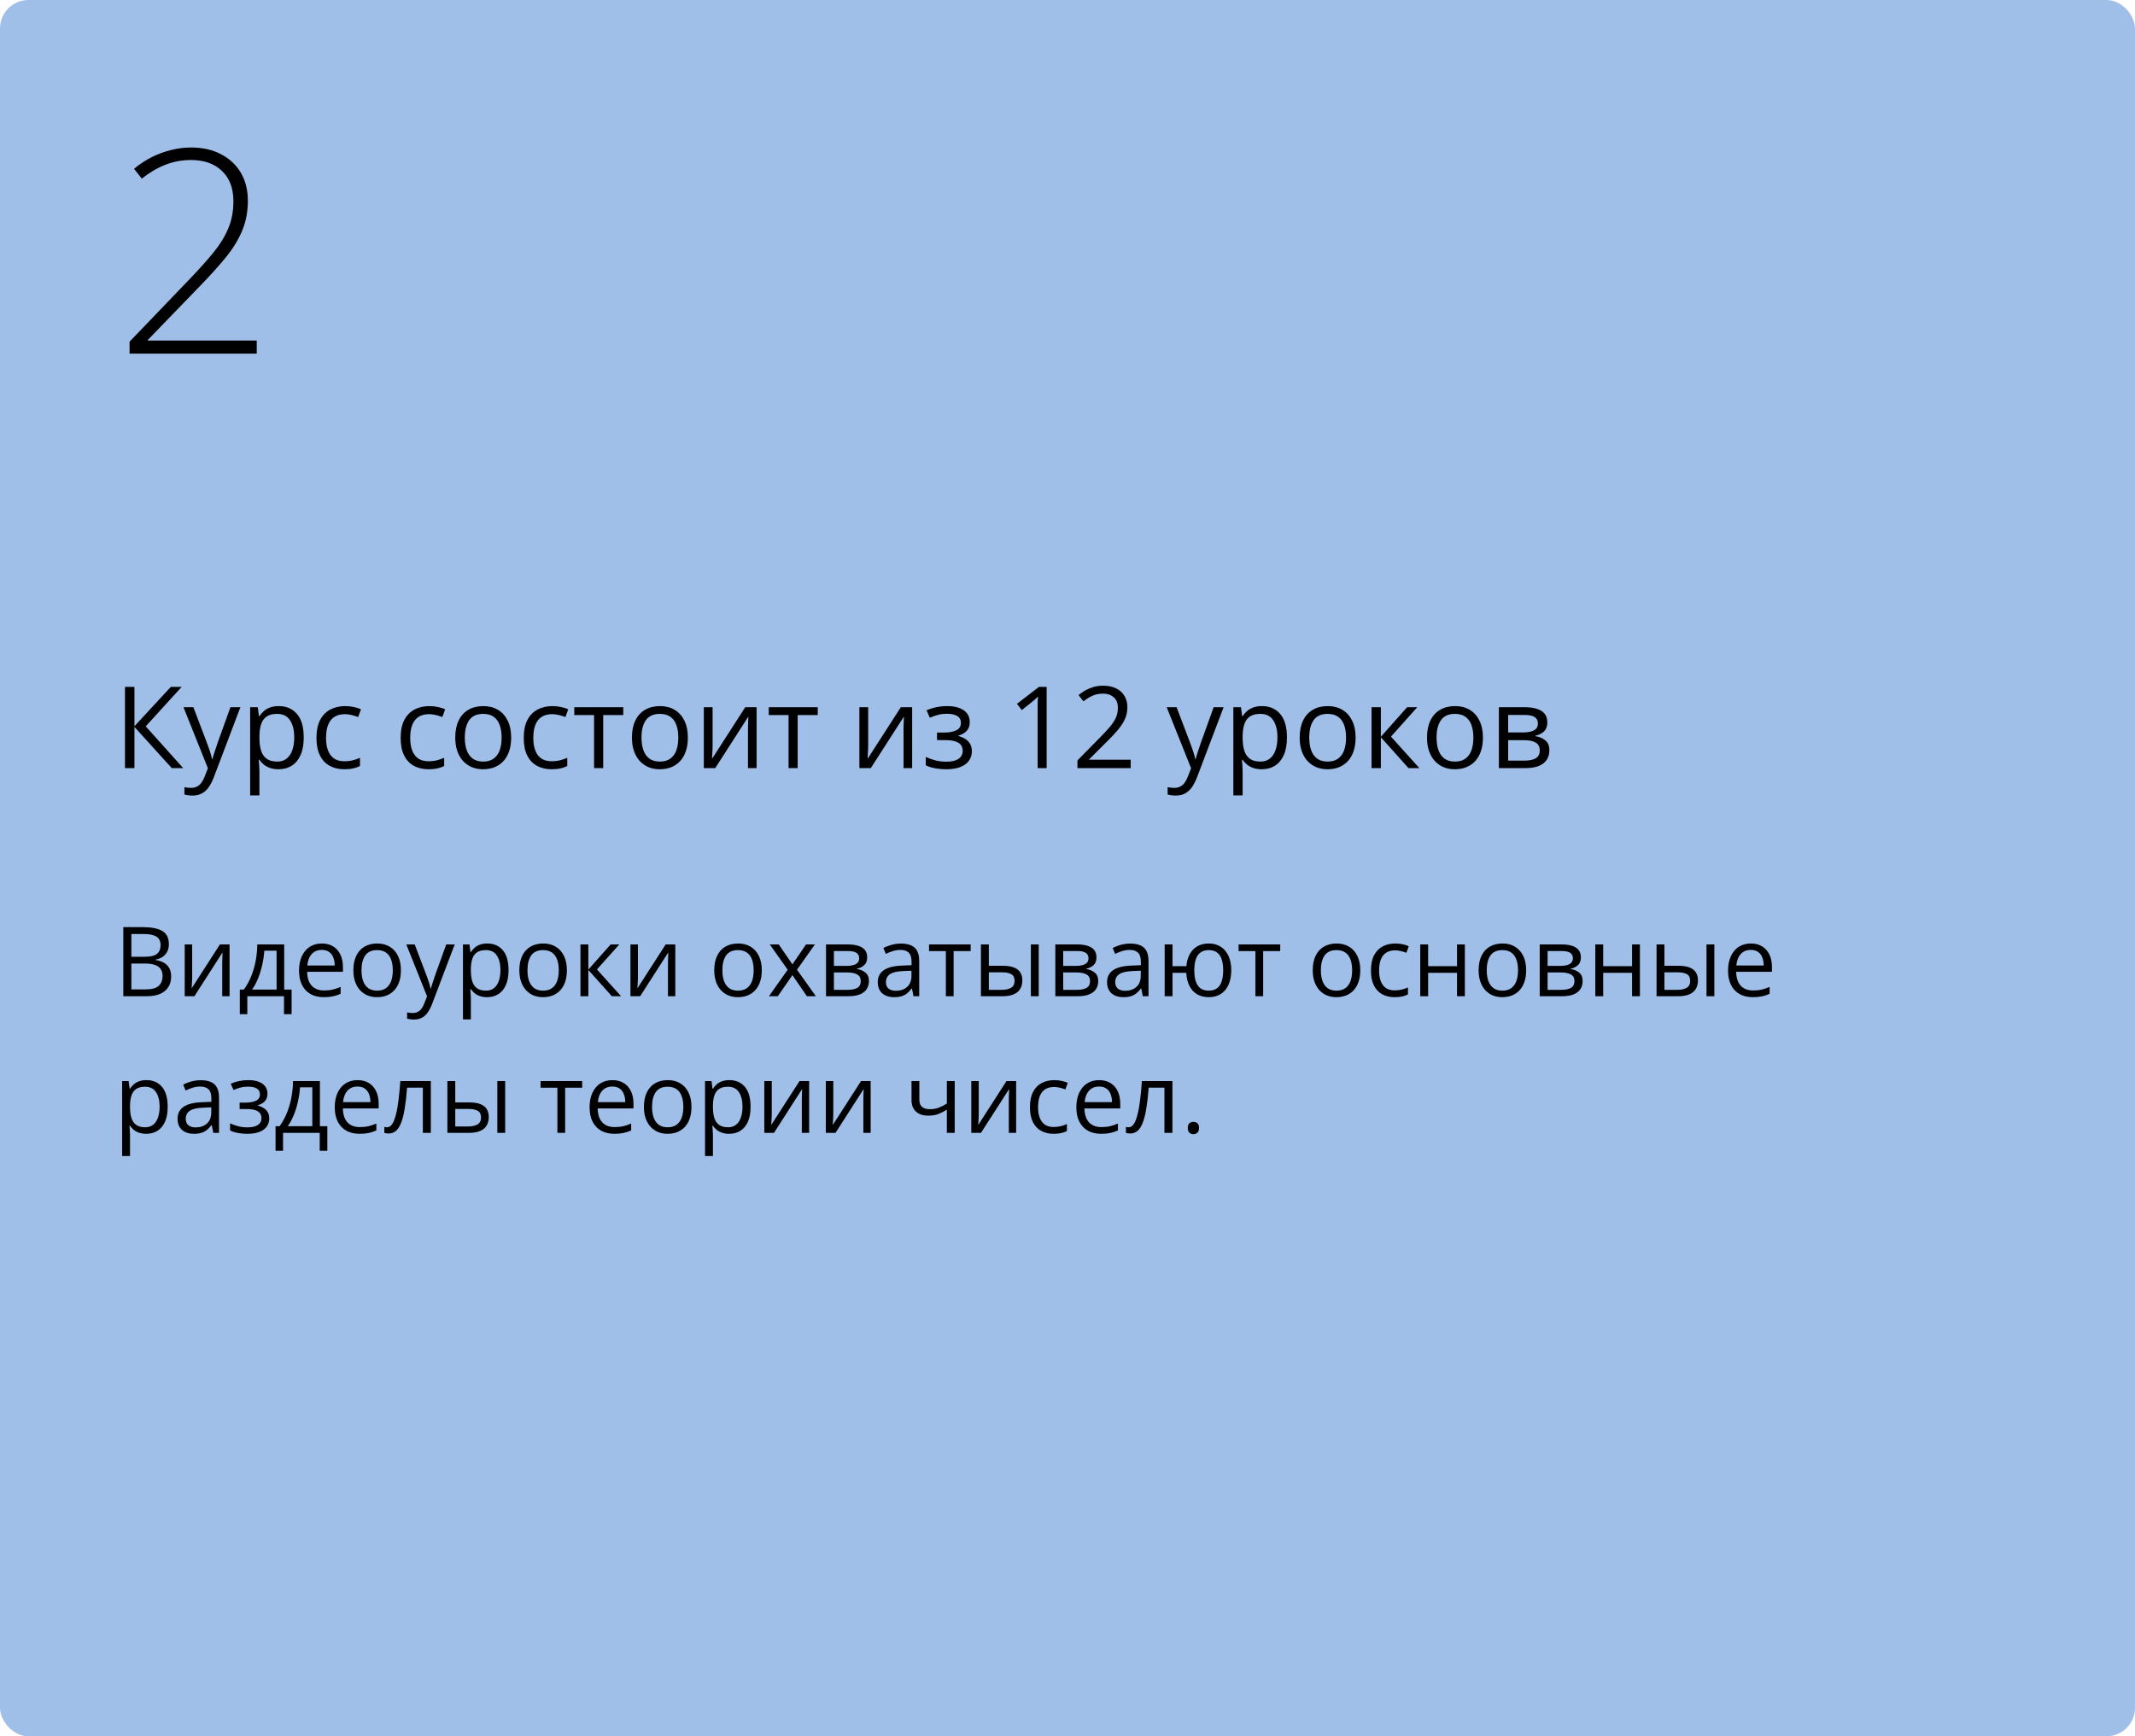
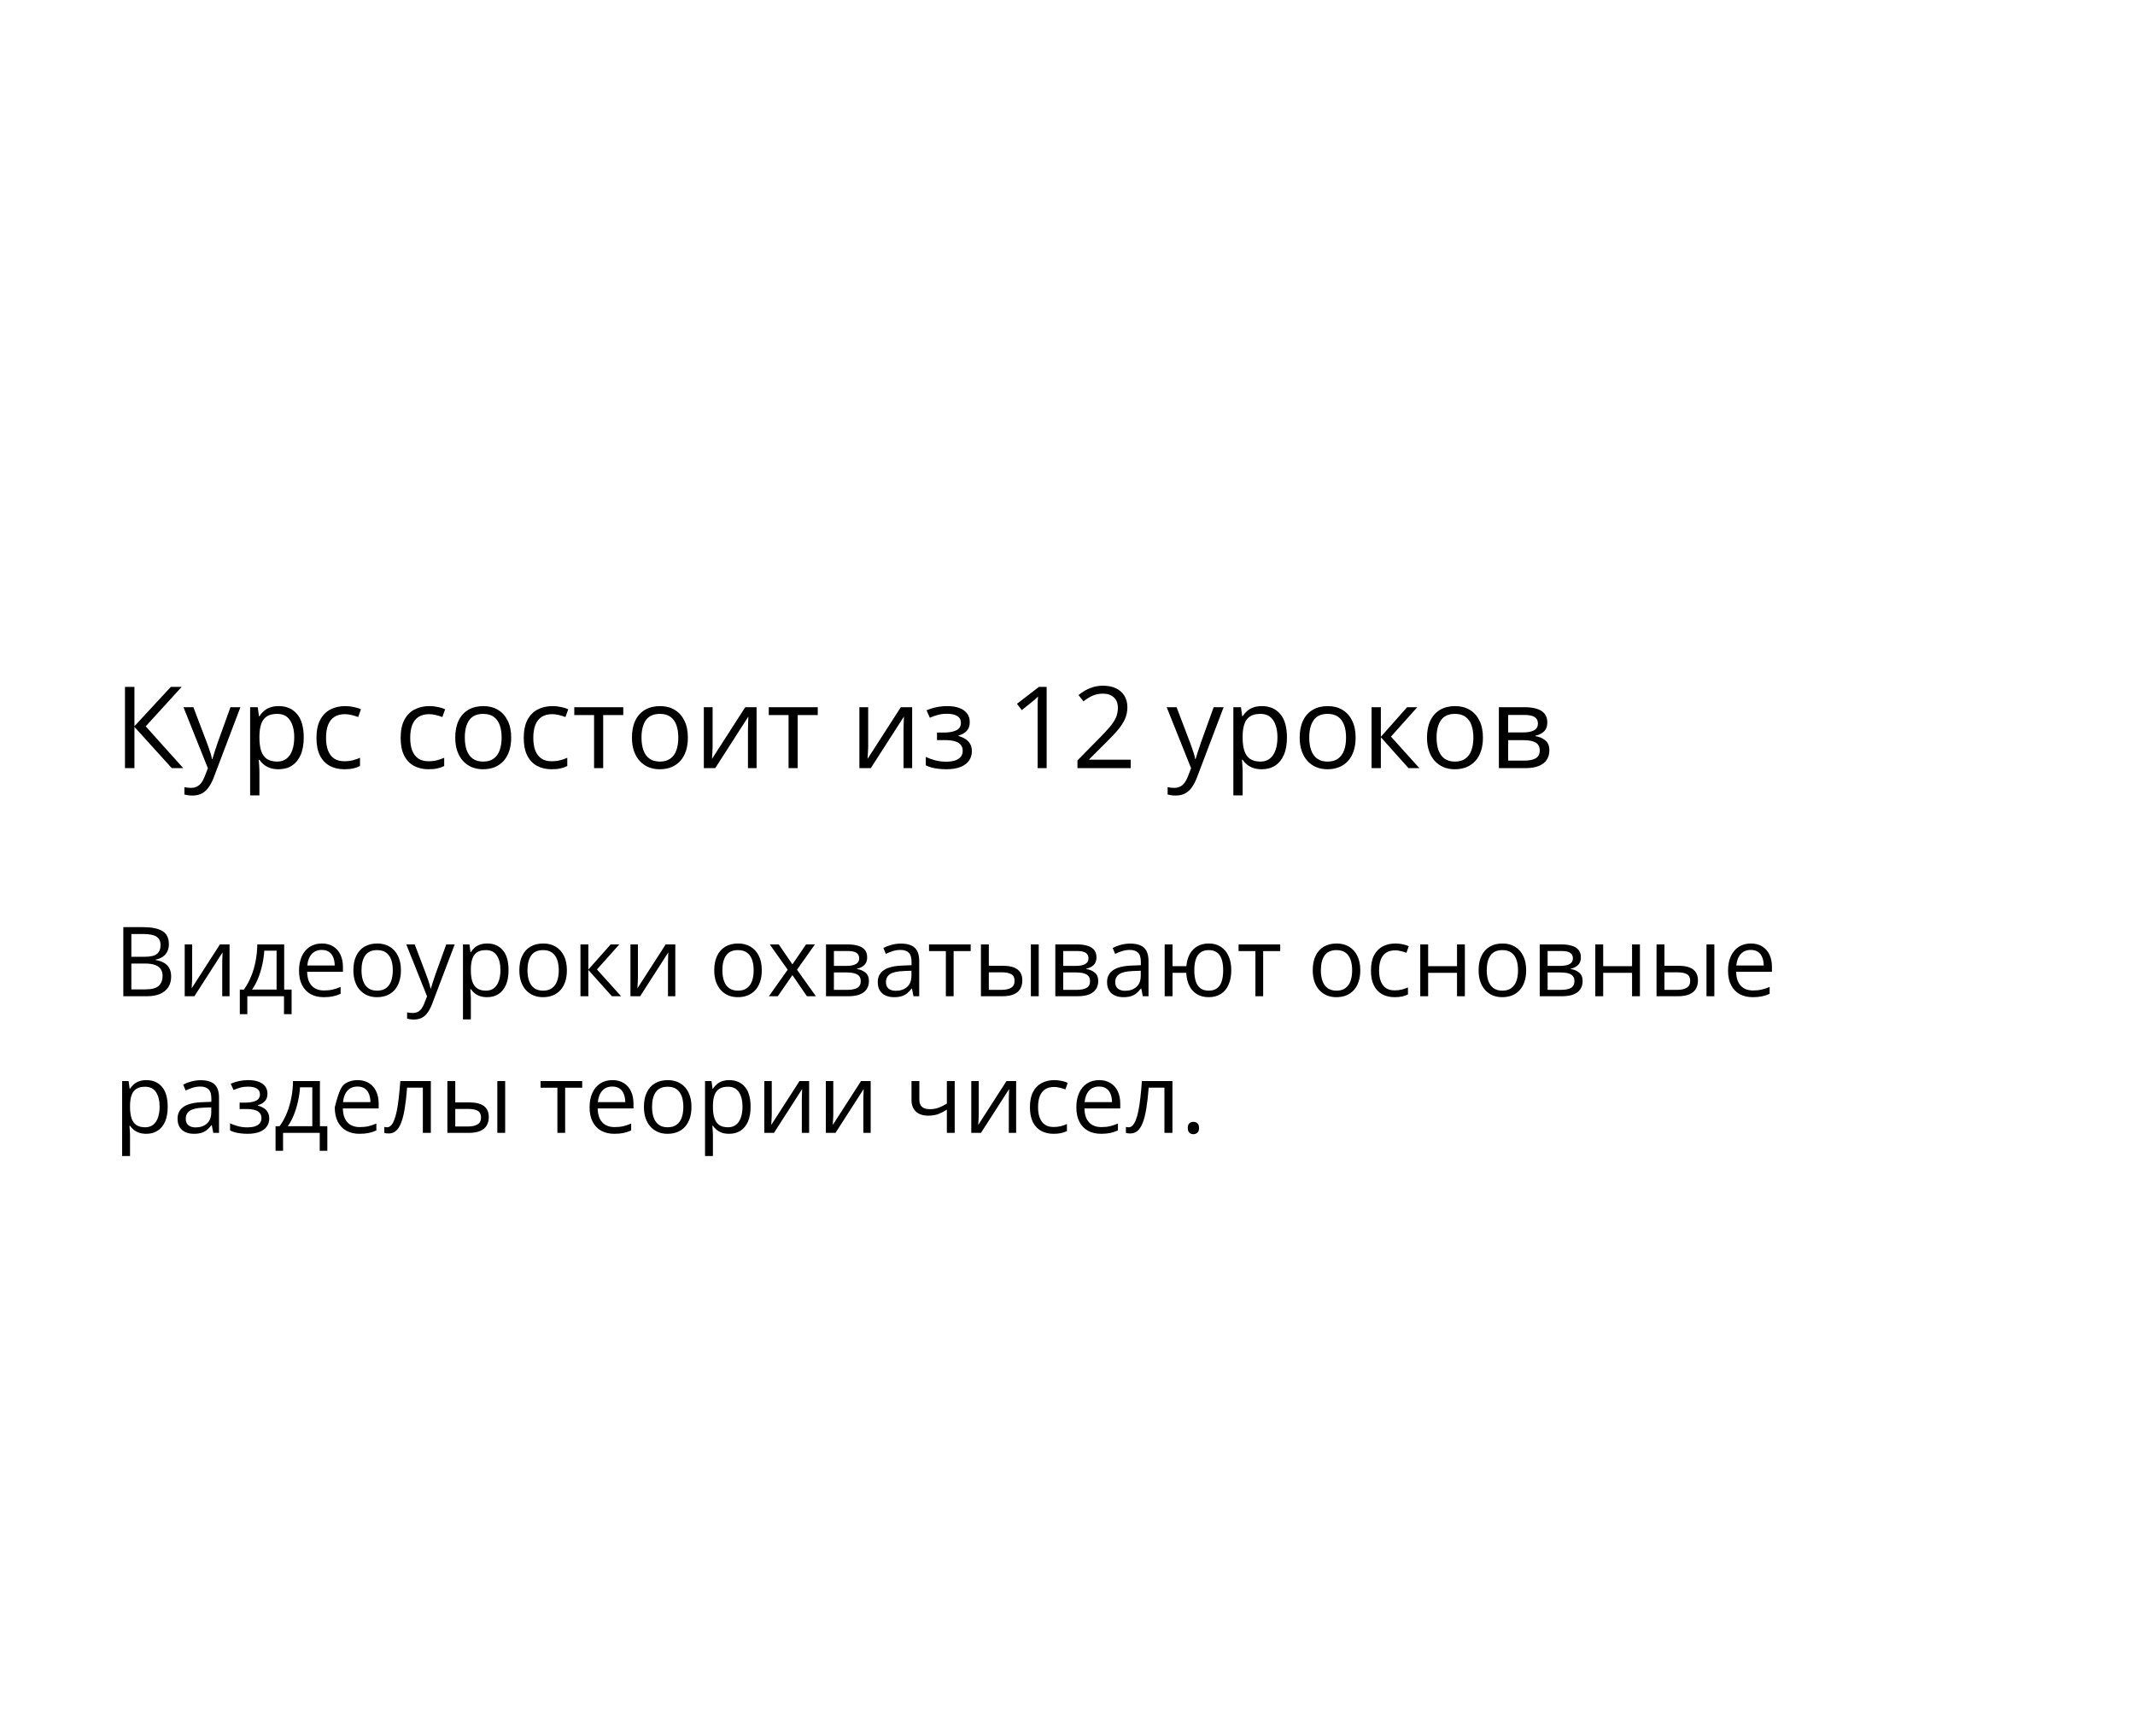
<svg xmlns="http://www.w3.org/2000/svg" width="375" height="305" viewBox="0 0 375 305" fill="none">
-   <rect width="375" height="305" rx="5" fill="#A0BFE8" />
-   <path d="M21.66 162.864H25.097C26.613 162.864 27.753 163.091 28.517 163.545C29.28 163.999 29.662 164.771 29.662 165.861C29.662 166.331 29.571 166.755 29.388 167.131C29.211 167.502 28.951 167.809 28.608 168.052C28.265 168.296 27.841 168.465 27.338 168.559V168.642C27.869 168.725 28.34 168.877 28.749 169.098C29.159 169.319 29.48 169.629 29.712 170.028C29.944 170.426 30.061 170.933 30.061 171.547C30.061 172.294 29.886 172.925 29.538 173.439C29.195 173.954 28.707 174.344 28.077 174.61C27.446 174.87 26.699 175 25.835 175H21.66V162.864ZM23.071 168.069H25.395C26.453 168.069 27.183 167.895 27.587 167.546C27.996 167.197 28.201 166.688 28.201 166.019C28.201 165.327 27.958 164.829 27.471 164.524C26.989 164.22 26.22 164.068 25.163 164.068H23.071V168.069ZM23.071 169.256V173.796H25.595C26.674 173.796 27.438 173.586 27.886 173.166C28.334 172.739 28.558 172.167 28.558 171.447C28.558 170.988 28.456 170.595 28.251 170.269C28.052 169.942 27.725 169.693 27.271 169.521C26.823 169.344 26.223 169.256 25.47 169.256H23.071ZM33.754 165.902V171.622C33.754 171.732 33.752 171.876 33.746 172.053C33.741 172.225 33.732 172.41 33.721 172.609C33.71 172.803 33.699 172.991 33.688 173.174C33.682 173.351 33.674 173.498 33.663 173.614L38.627 165.902H40.32V175H39.034V169.422C39.034 169.245 39.036 169.018 39.042 168.741C39.047 168.465 39.056 168.193 39.067 167.928C39.078 167.657 39.086 167.446 39.092 167.297L34.145 175H32.443V165.902H33.754ZM49.916 165.902V173.83H51.219V178.146H49.883V175H43.441V178.146H42.122V173.83H42.835C43.356 173.11 43.787 172.322 44.13 171.464C44.474 170.606 44.734 169.707 44.911 168.766C45.088 167.82 45.182 166.865 45.193 165.902H49.916ZM48.58 166.998H46.421C46.372 167.806 46.253 168.628 46.065 169.463C45.882 170.299 45.638 171.096 45.334 171.854C45.03 172.607 44.675 173.265 44.272 173.83H48.58V166.998ZM56.532 165.736C57.306 165.736 57.971 165.908 58.524 166.251C59.077 166.594 59.501 167.076 59.794 167.695C60.087 168.31 60.234 169.029 60.234 169.854V170.708H53.95C53.967 171.777 54.232 172.59 54.747 173.149C55.262 173.708 55.987 173.987 56.922 173.987C57.497 173.987 58.007 173.935 58.449 173.83C58.892 173.724 59.351 173.569 59.827 173.365V174.577C59.368 174.781 58.911 174.931 58.458 175.025C58.009 175.119 57.478 175.166 56.864 175.166C55.989 175.166 55.226 174.989 54.573 174.635C53.925 174.275 53.422 173.749 53.062 173.058C52.702 172.366 52.523 171.519 52.523 170.518C52.523 169.538 52.686 168.691 53.012 167.978C53.344 167.258 53.809 166.705 54.407 166.317C55.01 165.93 55.718 165.736 56.532 165.736ZM56.515 166.865C55.779 166.865 55.193 167.106 54.755 167.587C54.318 168.069 54.058 168.741 53.975 169.604H58.79C58.784 169.062 58.698 168.586 58.532 168.177C58.372 167.762 58.126 167.441 57.794 167.214C57.461 166.981 57.035 166.865 56.515 166.865ZM70.419 170.435C70.419 171.182 70.322 171.848 70.128 172.435C69.935 173.022 69.655 173.517 69.29 173.921C68.925 174.325 68.482 174.635 67.962 174.851C67.447 175.061 66.863 175.166 66.21 175.166C65.602 175.166 65.043 175.061 64.534 174.851C64.03 174.635 63.593 174.325 63.222 173.921C62.857 173.517 62.572 173.022 62.367 172.435C62.168 171.848 62.068 171.182 62.068 170.435C62.068 169.438 62.237 168.592 62.575 167.895C62.912 167.192 63.394 166.658 64.019 166.292C64.65 165.922 65.4 165.736 66.269 165.736C67.099 165.736 67.824 165.922 68.443 166.292C69.069 166.663 69.553 167.2 69.896 167.903C70.245 168.6 70.419 169.444 70.419 170.435ZM63.496 170.435C63.496 171.165 63.593 171.799 63.787 172.335C63.98 172.872 64.279 173.287 64.683 173.581C65.087 173.874 65.607 174.021 66.244 174.021C66.874 174.021 67.392 173.874 67.796 173.581C68.205 173.287 68.507 172.872 68.701 172.335C68.894 171.799 68.991 171.165 68.991 170.435C68.991 169.71 68.894 169.084 68.701 168.559C68.507 168.027 68.208 167.618 67.804 167.33C67.4 167.042 66.877 166.898 66.235 166.898C65.289 166.898 64.595 167.211 64.152 167.836C63.715 168.462 63.496 169.328 63.496 170.435ZM71.365 165.902H72.843L74.852 171.182C74.968 171.492 75.076 171.79 75.175 172.078C75.275 172.36 75.363 172.632 75.441 172.892C75.518 173.152 75.579 173.403 75.624 173.647H75.682C75.759 173.37 75.87 173.008 76.014 172.56C76.158 172.106 76.312 171.644 76.478 171.173L78.379 165.902H79.865L75.906 176.336C75.695 176.895 75.449 177.382 75.167 177.797C74.89 178.212 74.553 178.531 74.154 178.752C73.756 178.979 73.274 179.092 72.71 179.092C72.45 179.092 72.22 179.076 72.021 179.042C71.822 179.015 71.65 178.982 71.506 178.943V177.839C71.628 177.867 71.775 177.891 71.946 177.914C72.123 177.936 72.306 177.947 72.494 177.947C72.837 177.947 73.133 177.88 73.382 177.748C73.637 177.62 73.856 177.432 74.038 177.183C74.221 176.934 74.378 176.638 74.511 176.295L75.009 175.017L71.365 165.902ZM85.593 165.736C86.727 165.736 87.632 166.126 88.307 166.907C88.982 167.687 89.32 168.86 89.32 170.426C89.32 171.461 89.165 172.33 88.855 173.033C88.545 173.736 88.108 174.267 87.543 174.626C86.984 174.986 86.323 175.166 85.56 175.166C85.078 175.166 84.655 175.102 84.29 174.975C83.924 174.848 83.612 174.676 83.352 174.46C83.091 174.245 82.876 174.009 82.704 173.755H82.605C82.621 173.971 82.641 174.231 82.663 174.535C82.69 174.84 82.704 175.105 82.704 175.332V179.067H81.318V165.902H82.455L82.638 167.247H82.704C82.881 166.97 83.097 166.719 83.352 166.492C83.606 166.259 83.916 166.077 84.281 165.944C84.652 165.806 85.089 165.736 85.593 165.736ZM85.352 166.898C84.721 166.898 84.212 167.02 83.825 167.264C83.443 167.507 83.163 167.872 82.986 168.359C82.809 168.841 82.715 169.447 82.704 170.177V170.443C82.704 171.212 82.787 171.862 82.953 172.394C83.125 172.925 83.404 173.329 83.791 173.605C84.184 173.882 84.71 174.021 85.369 174.021C85.933 174.021 86.403 173.868 86.78 173.564C87.156 173.26 87.436 172.836 87.618 172.294C87.806 171.746 87.9 171.118 87.9 170.41C87.9 169.336 87.69 168.484 87.269 167.853C86.855 167.217 86.215 166.898 85.352 166.898ZM99.571 170.435C99.571 171.182 99.474 171.848 99.281 172.435C99.087 173.022 98.808 173.517 98.442 173.921C98.077 174.325 97.634 174.635 97.114 174.851C96.6 175.061 96.016 175.166 95.363 175.166C94.754 175.166 94.195 175.061 93.686 174.851C93.183 174.635 92.745 174.325 92.374 173.921C92.009 173.517 91.724 173.022 91.519 172.435C91.32 171.848 91.221 171.182 91.221 170.435C91.221 169.438 91.389 168.592 91.727 167.895C92.065 167.192 92.546 166.658 93.171 166.292C93.802 165.922 94.552 165.736 95.421 165.736C96.251 165.736 96.976 165.922 97.596 166.292C98.221 166.663 98.705 167.2 99.048 167.903C99.397 168.6 99.571 169.444 99.571 170.435ZM92.648 170.435C92.648 171.165 92.745 171.799 92.939 172.335C93.133 172.872 93.431 173.287 93.835 173.581C94.239 173.874 94.76 174.021 95.396 174.021C96.027 174.021 96.544 173.874 96.948 173.581C97.358 173.287 97.659 172.872 97.853 172.335C98.047 171.799 98.144 171.165 98.144 170.435C98.144 169.71 98.047 169.084 97.853 168.559C97.659 168.027 97.361 167.618 96.957 167.33C96.553 167.042 96.03 166.898 95.388 166.898C94.441 166.898 93.747 167.211 93.304 167.836C92.867 168.462 92.648 169.328 92.648 170.435ZM107.258 165.902H108.777L104.851 170.293L109.092 175H107.474L103.34 170.385V175H101.954V165.902H103.34V170.318L107.258 165.902ZM112.047 165.902V171.622C112.047 171.732 112.045 171.876 112.039 172.053C112.034 172.225 112.025 172.41 112.014 172.609C112.003 172.803 111.992 172.991 111.981 173.174C111.975 173.351 111.967 173.498 111.956 173.614L116.92 165.902H118.613V175H117.327V169.422C117.327 169.245 117.329 169.018 117.335 168.741C117.34 168.465 117.349 168.193 117.36 167.928C117.371 167.657 117.379 167.446 117.385 167.297L112.438 175H110.736V165.902H112.047ZM133.804 170.435C133.804 171.182 133.707 171.848 133.513 172.435C133.319 173.022 133.04 173.517 132.675 173.921C132.31 174.325 131.867 174.635 131.347 174.851C130.832 175.061 130.248 175.166 129.595 175.166C128.986 175.166 128.428 175.061 127.918 174.851C127.415 174.635 126.978 174.325 126.607 173.921C126.242 173.517 125.957 173.022 125.752 172.435C125.553 171.848 125.453 171.182 125.453 170.435C125.453 169.438 125.622 168.592 125.959 167.895C126.297 167.192 126.778 166.658 127.404 166.292C128.035 165.922 128.785 165.736 129.653 165.736C130.483 165.736 131.208 165.922 131.828 166.292C132.453 166.663 132.938 167.2 133.281 167.903C133.629 168.6 133.804 169.444 133.804 170.435ZM126.881 170.435C126.881 171.165 126.978 171.799 127.171 172.335C127.365 172.872 127.664 173.287 128.068 173.581C128.472 173.874 128.992 174.021 129.628 174.021C130.259 174.021 130.777 173.874 131.181 173.581C131.59 173.287 131.892 172.872 132.085 172.335C132.279 171.799 132.376 171.165 132.376 170.435C132.376 169.71 132.279 169.084 132.085 168.559C131.892 168.027 131.593 167.618 131.189 167.33C130.785 167.042 130.262 166.898 129.62 166.898C128.674 166.898 127.979 167.211 127.537 167.836C127.099 168.462 126.881 169.328 126.881 170.435ZM138.353 170.343L135.207 165.902H136.784L139.183 169.405L141.573 165.902H143.134L139.988 170.343L143.308 175H141.731L139.183 171.29L136.618 175H135.057L138.353 170.343ZM152.314 168.185C152.314 168.755 152.148 169.201 151.816 169.521C151.484 169.837 151.056 170.05 150.53 170.161V170.227C151.1 170.305 151.59 170.509 151.999 170.841C152.414 171.168 152.622 171.669 152.622 172.344C152.622 172.864 152.497 173.323 152.248 173.722C151.999 174.12 151.609 174.433 151.078 174.66C150.546 174.887 149.855 175 149.002 175H145.084V165.902H148.969C149.622 165.902 150.198 165.977 150.696 166.126C151.199 166.27 151.595 166.508 151.883 166.84C152.171 167.172 152.314 167.621 152.314 168.185ZM151.186 172.344C151.186 171.807 150.981 171.42 150.571 171.182C150.167 170.944 149.578 170.825 148.803 170.825H146.471V173.879H148.836C149.6 173.879 150.181 173.763 150.58 173.531C150.984 173.293 151.186 172.897 151.186 172.344ZM150.912 168.343C150.912 167.911 150.754 167.59 150.438 167.38C150.123 167.164 149.606 167.056 148.886 167.056H146.471V169.671H148.646C149.393 169.671 149.957 169.563 150.339 169.347C150.721 169.131 150.912 168.797 150.912 168.343ZM158.25 165.753C159.334 165.753 160.139 165.996 160.665 166.483C161.191 166.97 161.454 167.748 161.454 168.816V175H160.449L160.184 173.655H160.117C159.863 173.987 159.597 174.267 159.32 174.494C159.044 174.715 158.723 174.884 158.357 175C157.998 175.111 157.555 175.166 157.029 175.166C156.476 175.166 155.983 175.069 155.552 174.875C155.126 174.682 154.788 174.389 154.539 173.996C154.296 173.603 154.174 173.105 154.174 172.501C154.174 171.594 154.534 170.897 155.253 170.41C155.972 169.923 157.068 169.657 158.54 169.613L160.109 169.546V168.99C160.109 168.204 159.94 167.654 159.603 167.338C159.265 167.023 158.789 166.865 158.175 166.865C157.699 166.865 157.245 166.934 156.813 167.073C156.382 167.211 155.972 167.374 155.585 167.562L155.162 166.517C155.571 166.306 156.042 166.126 156.573 165.977C157.104 165.828 157.663 165.753 158.25 165.753ZM160.092 170.518L158.706 170.576C157.572 170.62 156.772 170.805 156.307 171.132C155.842 171.458 155.61 171.92 155.61 172.518C155.61 173.038 155.768 173.423 156.083 173.672C156.398 173.921 156.816 174.045 157.336 174.045C158.144 174.045 158.806 173.821 159.32 173.373C159.835 172.925 160.092 172.252 160.092 171.356V170.518ZM170.493 167.073H167.497V175H166.135V167.073H163.18V165.902H170.493V167.073ZM172.294 175V165.902H173.681V169.654H176.171C176.946 169.654 177.582 169.751 178.08 169.945C178.584 170.139 178.957 170.426 179.201 170.808C179.444 171.19 179.566 171.663 179.566 172.228C179.566 172.792 179.444 173.282 179.201 173.697C178.963 174.112 178.586 174.433 178.072 174.66C177.563 174.887 176.899 175 176.08 175H172.294ZM173.681 173.879H175.947C176.633 173.879 177.181 173.758 177.59 173.514C178 173.271 178.205 172.864 178.205 172.294C178.205 171.735 178.014 171.348 177.632 171.132C177.25 170.91 176.702 170.8 175.988 170.8H173.681V173.879ZM181.068 175V165.902H182.446V175H181.068ZM192.59 168.185C192.59 168.755 192.424 169.201 192.092 169.521C191.76 169.837 191.331 170.05 190.805 170.161V170.227C191.375 170.305 191.865 170.509 192.274 170.841C192.689 171.168 192.897 171.669 192.897 172.344C192.897 172.864 192.772 173.323 192.523 173.722C192.274 174.12 191.884 174.433 191.353 174.66C190.822 174.887 190.13 175 189.278 175H185.36V165.902H189.245C189.898 165.902 190.473 165.977 190.971 166.126C191.475 166.27 191.87 166.508 192.158 166.84C192.446 167.172 192.59 167.621 192.59 168.185ZM191.461 172.344C191.461 171.807 191.256 171.42 190.847 171.182C190.443 170.944 189.853 170.825 189.079 170.825H186.746V173.879H189.112C189.875 173.879 190.457 173.763 190.855 173.531C191.259 173.293 191.461 172.897 191.461 172.344ZM191.187 168.343C191.187 167.911 191.029 167.59 190.714 167.38C190.398 167.164 189.881 167.056 189.162 167.056H186.746V169.671H188.921C189.668 169.671 190.232 169.563 190.614 169.347C190.996 169.131 191.187 168.797 191.187 168.343ZM198.525 165.753C199.61 165.753 200.415 165.996 200.94 166.483C201.466 166.97 201.729 167.748 201.729 168.816V175H200.725L200.459 173.655H200.393C200.138 173.987 199.872 174.267 199.596 174.494C199.319 174.715 198.998 174.884 198.633 175C198.273 175.111 197.83 175.166 197.305 175.166C196.751 175.166 196.259 175.069 195.827 174.875C195.401 174.682 195.063 174.389 194.814 173.996C194.571 173.603 194.449 173.105 194.449 172.501C194.449 171.594 194.809 170.897 195.528 170.41C196.248 169.923 197.343 169.657 198.815 169.613L200.384 169.546V168.99C200.384 168.204 200.215 167.654 199.878 167.338C199.54 167.023 199.064 166.865 198.45 166.865C197.974 166.865 197.521 166.934 197.089 167.073C196.657 167.211 196.248 167.374 195.86 167.562L195.437 166.517C195.847 166.306 196.317 166.126 196.848 165.977C197.379 165.828 197.938 165.753 198.525 165.753ZM200.368 170.518L198.981 170.576C197.847 170.62 197.047 170.805 196.583 171.132C196.118 171.458 195.885 171.92 195.885 172.518C195.885 173.038 196.043 173.423 196.358 173.672C196.674 173.921 197.092 174.045 197.612 174.045C198.42 174.045 199.081 173.821 199.596 173.373C200.11 172.925 200.368 172.252 200.368 171.356V170.518ZM216.264 170.435C216.264 171.425 216.103 172.275 215.782 172.983C215.467 173.691 215.013 174.234 214.421 174.61C213.829 174.981 213.12 175.166 212.296 175.166C211.527 175.166 210.854 175 210.279 174.668C209.709 174.336 209.258 173.852 208.926 173.215C208.599 172.579 208.411 171.804 208.361 170.891H205.946V175H204.568V165.902H205.946V169.721H208.378C208.455 168.88 208.66 168.163 208.992 167.571C209.324 166.979 209.772 166.525 210.337 166.209C210.901 165.894 211.565 165.736 212.329 165.736C213.126 165.736 213.818 165.924 214.404 166.301C214.996 166.672 215.453 167.208 215.774 167.911C216.1 168.608 216.264 169.45 216.264 170.435ZM209.772 170.435C209.772 171.198 209.858 171.848 210.03 172.385C210.207 172.917 210.481 173.323 210.852 173.605C211.228 173.882 211.715 174.021 212.312 174.021C212.905 174.021 213.386 173.882 213.757 173.605C214.133 173.329 214.407 172.925 214.579 172.394C214.756 171.857 214.844 171.204 214.844 170.435C214.844 169.676 214.756 169.035 214.579 168.509C214.402 167.983 214.128 167.585 213.757 167.313C213.386 167.037 212.905 166.898 212.312 166.898C211.72 166.898 211.236 167.037 210.86 167.313C210.489 167.585 210.215 167.983 210.038 168.509C209.861 169.035 209.772 169.676 209.772 170.435ZM224.863 167.073H221.867V175H220.505V167.073H217.55V165.902H224.863V167.073ZM238.925 170.435C238.925 171.182 238.828 171.848 238.634 172.435C238.441 173.022 238.161 173.517 237.796 173.921C237.431 174.325 236.988 174.635 236.468 174.851C235.953 175.061 235.369 175.166 234.716 175.166C234.108 175.166 233.549 175.061 233.04 174.851C232.536 174.635 232.099 174.325 231.728 173.921C231.363 173.517 231.078 173.022 230.873 172.435C230.674 171.848 230.574 171.182 230.574 170.435C230.574 169.438 230.743 168.592 231.081 167.895C231.418 167.192 231.9 166.658 232.525 166.292C233.156 165.922 233.906 165.736 234.774 165.736C235.604 165.736 236.329 165.922 236.949 166.292C237.575 166.663 238.059 167.2 238.402 167.903C238.75 168.6 238.925 169.444 238.925 170.435ZM232.002 170.435C232.002 171.165 232.099 171.799 232.292 172.335C232.486 172.872 232.785 173.287 233.189 173.581C233.593 173.874 234.113 174.021 234.75 174.021C235.38 174.021 235.898 173.874 236.302 173.581C236.711 173.287 237.013 172.872 237.207 172.335C237.4 171.799 237.497 171.165 237.497 170.435C237.497 169.71 237.4 169.084 237.207 168.559C237.013 168.027 236.714 167.618 236.31 167.33C235.906 167.042 235.383 166.898 234.741 166.898C233.795 166.898 233.1 167.211 232.658 167.836C232.221 168.462 232.002 169.328 232.002 170.435ZM244.951 175.166C244.132 175.166 243.41 174.997 242.785 174.66C242.159 174.322 241.672 173.807 241.324 173.116C240.975 172.424 240.801 171.552 240.801 170.501C240.801 169.4 240.983 168.5 241.349 167.803C241.719 167.1 242.229 166.58 242.876 166.243C243.523 165.905 244.259 165.736 245.084 165.736C245.538 165.736 245.975 165.783 246.396 165.877C246.822 165.966 247.17 166.079 247.441 166.218L247.026 167.372C246.75 167.261 246.429 167.161 246.063 167.073C245.704 166.984 245.366 166.94 245.051 166.94C244.42 166.94 243.894 167.076 243.474 167.347C243.059 167.618 242.746 168.016 242.536 168.542C242.331 169.068 242.229 169.715 242.229 170.484C242.229 171.22 242.328 171.848 242.527 172.369C242.732 172.889 243.034 173.287 243.432 173.564C243.836 173.835 244.34 173.971 244.943 173.971C245.424 173.971 245.859 173.921 246.246 173.821C246.633 173.716 246.985 173.594 247.3 173.456V174.685C246.996 174.84 246.656 174.958 246.279 175.042C245.909 175.125 245.466 175.166 244.951 175.166ZM250.845 165.902V169.721H255.917V165.902H257.294V175H255.917V170.891H250.845V175H249.458V165.902H250.845ZM268.061 170.435C268.061 171.182 267.964 171.848 267.77 172.435C267.576 173.022 267.297 173.517 266.932 173.921C266.566 174.325 266.124 174.635 265.604 174.851C265.089 175.061 264.505 175.166 263.852 175.166C263.243 175.166 262.684 175.061 262.175 174.851C261.672 174.635 261.235 174.325 260.864 173.921C260.499 173.517 260.214 173.022 260.009 172.435C259.81 171.848 259.71 171.182 259.71 170.435C259.71 169.438 259.879 168.592 260.216 167.895C260.554 167.192 261.035 166.658 261.661 166.292C262.292 165.922 263.041 165.736 263.91 165.736C264.74 165.736 265.465 165.922 266.085 166.292C266.71 166.663 267.194 167.2 267.538 167.903C267.886 168.6 268.061 169.444 268.061 170.435ZM261.138 170.435C261.138 171.165 261.235 171.799 261.428 172.335C261.622 172.872 261.921 173.287 262.325 173.581C262.729 173.874 263.249 174.021 263.885 174.021C264.516 174.021 265.034 173.874 265.438 173.581C265.847 173.287 266.149 172.872 266.342 172.335C266.536 171.799 266.633 171.165 266.633 170.435C266.633 169.71 266.536 169.084 266.342 168.559C266.149 168.027 265.85 167.618 265.446 167.33C265.042 167.042 264.519 166.898 263.877 166.898C262.931 166.898 262.236 167.211 261.793 167.836C261.356 168.462 261.138 169.328 261.138 170.435ZM277.673 168.185C277.673 168.755 277.507 169.201 277.175 169.521C276.843 169.837 276.414 170.05 275.888 170.161V170.227C276.458 170.305 276.948 170.509 277.357 170.841C277.772 171.168 277.98 171.669 277.98 172.344C277.98 172.864 277.855 173.323 277.606 173.722C277.357 174.12 276.967 174.433 276.436 174.66C275.905 174.887 275.213 175 274.361 175H270.443V165.902H274.328C274.981 165.902 275.556 165.977 276.054 166.126C276.558 166.27 276.953 166.508 277.241 166.84C277.529 167.172 277.673 167.621 277.673 168.185ZM276.544 172.344C276.544 171.807 276.339 171.42 275.93 171.182C275.526 170.944 274.936 170.825 274.162 170.825H271.829V173.879H274.195C274.958 173.879 275.54 173.763 275.938 173.531C276.342 173.293 276.544 172.897 276.544 172.344ZM276.27 168.343C276.27 167.911 276.112 167.59 275.797 167.38C275.481 167.164 274.964 167.056 274.245 167.056H271.829V169.671H274.004C274.751 169.671 275.315 169.563 275.697 169.347C276.079 169.131 276.27 168.797 276.27 168.343ZM281.591 165.902V169.721H286.663V165.902H288.041V175H286.663V170.891H281.591V175H280.205V165.902H281.591ZM290.962 175V165.902H292.349V169.654H294.839C295.614 169.654 296.25 169.751 296.748 169.945C297.252 170.139 297.625 170.426 297.869 170.808C298.112 171.19 298.234 171.663 298.234 172.228C298.234 172.792 298.112 173.282 297.869 173.697C297.631 174.112 297.254 174.433 296.74 174.66C296.231 174.887 295.567 175 294.748 175H290.962ZM292.349 173.879H294.615C295.301 173.879 295.849 173.758 296.258 173.514C296.668 173.271 296.873 172.864 296.873 172.294C296.873 171.735 296.682 171.348 296.3 171.132C295.918 170.91 295.37 170.8 294.656 170.8H292.349V173.879ZM299.736 175V165.902H301.114V175H299.736ZM307.531 165.736C308.306 165.736 308.97 165.908 309.523 166.251C310.076 166.594 310.5 167.076 310.793 167.695C311.086 168.31 311.233 169.029 311.233 169.854V170.708H304.949C304.966 171.777 305.231 172.59 305.746 173.149C306.261 173.708 306.986 173.987 307.921 173.987C308.496 173.987 309.006 173.935 309.448 173.83C309.891 173.724 310.35 173.569 310.826 173.365V174.577C310.367 174.781 309.91 174.931 309.457 175.025C309.008 175.119 308.477 175.166 307.863 175.166C306.988 175.166 306.225 174.989 305.572 174.635C304.924 174.275 304.421 173.749 304.061 173.058C303.701 172.366 303.521 171.519 303.521 170.518C303.521 169.538 303.685 168.691 304.011 167.978C304.343 167.258 304.808 166.705 305.406 166.317C306.009 165.93 306.717 165.736 307.531 165.736ZM307.514 166.865C306.778 166.865 306.192 167.106 305.754 167.587C305.317 168.069 305.057 168.741 304.974 169.604H309.789C309.783 169.062 309.697 168.586 309.531 168.177C309.371 167.762 309.125 167.441 308.792 167.214C308.46 166.981 308.034 166.865 307.514 166.865ZM25.727 189.736C26.862 189.736 27.767 190.126 28.442 190.907C29.117 191.687 29.455 192.86 29.455 194.426C29.455 195.461 29.3 196.33 28.99 197.033C28.68 197.736 28.243 198.267 27.678 198.626C27.119 198.986 26.458 199.166 25.694 199.166C25.213 199.166 24.79 199.102 24.424 198.975C24.059 198.848 23.746 198.676 23.486 198.46C23.226 198.245 23.01 198.009 22.839 197.755H22.739C22.756 197.971 22.775 198.231 22.797 198.535C22.825 198.84 22.839 199.105 22.839 199.332V203.067H21.453V189.902H22.59L22.773 191.247H22.839C23.016 190.97 23.232 190.719 23.486 190.492C23.741 190.259 24.051 190.077 24.416 189.944C24.787 189.806 25.224 189.736 25.727 189.736ZM25.487 190.898C24.856 190.898 24.347 191.02 23.959 191.264C23.578 191.507 23.298 191.872 23.121 192.359C22.944 192.841 22.85 193.447 22.839 194.177V194.443C22.839 195.212 22.922 195.862 23.088 196.394C23.259 196.925 23.539 197.329 23.926 197.605C24.319 197.882 24.845 198.021 25.503 198.021C26.068 198.021 26.538 197.868 26.915 197.564C27.291 197.26 27.57 196.836 27.753 196.294C27.941 195.746 28.035 195.118 28.035 194.41C28.035 193.336 27.825 192.484 27.404 191.853C26.989 191.217 26.35 190.898 25.487 190.898ZM35.265 189.753C36.35 189.753 37.155 189.996 37.681 190.483C38.206 190.97 38.469 191.748 38.469 192.816V199H37.465L37.199 197.655H37.133C36.878 197.987 36.613 198.267 36.336 198.494C36.059 198.715 35.738 198.884 35.373 199C35.013 199.111 34.571 199.166 34.045 199.166C33.492 199.166 32.999 199.069 32.567 198.875C32.141 198.682 31.804 198.389 31.555 197.996C31.311 197.603 31.189 197.105 31.189 196.501C31.189 195.594 31.549 194.897 32.269 194.41C32.988 193.923 34.084 193.657 35.556 193.613L37.124 193.546V192.99C37.124 192.204 36.956 191.654 36.618 191.338C36.281 191.023 35.805 190.865 35.19 190.865C34.715 190.865 34.261 190.934 33.829 191.073C33.398 191.211 32.988 191.374 32.601 191.562L32.177 190.517C32.587 190.306 33.057 190.126 33.588 189.977C34.12 189.828 34.678 189.753 35.265 189.753ZM37.108 194.518L35.722 194.576C34.587 194.62 33.788 194.805 33.323 195.132C32.858 195.458 32.626 195.92 32.626 196.518C32.626 197.038 32.783 197.423 33.099 197.672C33.414 197.921 33.832 198.045 34.352 198.045C35.16 198.045 35.821 197.821 36.336 197.373C36.851 196.925 37.108 196.252 37.108 195.356V194.518ZM43.649 189.736C44.33 189.736 44.919 189.83 45.417 190.019C45.915 190.201 46.3 190.47 46.571 190.824C46.842 191.178 46.977 191.61 46.977 192.119C46.977 192.667 46.828 193.104 46.529 193.43C46.23 193.757 45.818 193.992 45.292 194.136V194.202C45.663 194.302 45.998 194.446 46.297 194.634C46.601 194.816 46.842 195.06 47.019 195.364C47.202 195.663 47.293 196.037 47.293 196.485C47.293 196.994 47.155 197.453 46.878 197.863C46.601 198.267 46.181 198.585 45.616 198.817C45.052 199.05 44.338 199.166 43.475 199.166C43.048 199.166 42.645 199.141 42.263 199.091C41.881 199.047 41.535 198.981 41.225 198.892C40.915 198.804 40.644 198.698 40.412 198.577V197.323C40.799 197.511 41.253 197.677 41.773 197.821C42.293 197.965 42.855 198.037 43.458 198.037C43.923 198.037 44.341 197.985 44.711 197.879C45.082 197.769 45.376 197.594 45.591 197.356C45.813 197.113 45.923 196.795 45.923 196.402C45.923 196.042 45.827 195.746 45.633 195.514C45.439 195.276 45.149 195.101 44.761 194.991C44.379 194.875 43.895 194.816 43.309 194.816H42.088V193.688H43.093C43.873 193.688 44.496 193.577 44.96 193.355C45.425 193.134 45.658 192.761 45.658 192.235C45.658 191.781 45.478 191.444 45.118 191.222C44.758 190.995 44.244 190.882 43.574 190.882C43.076 190.882 42.636 190.934 42.254 191.04C41.873 191.139 41.46 191.283 41.018 191.471L40.528 190.367C41.004 190.157 41.502 189.999 42.022 189.894C42.542 189.789 43.084 189.736 43.649 189.736ZM56.191 189.902V197.83H57.495V202.146H56.158V199H49.717V202.146H48.397V197.83H49.111C49.631 197.11 50.063 196.322 50.406 195.464C50.749 194.606 51.009 193.707 51.186 192.766C51.363 191.82 51.457 190.865 51.468 189.902H56.191ZM54.855 190.998H52.697C52.647 191.806 52.528 192.628 52.34 193.463C52.157 194.299 51.914 195.096 51.609 195.854C51.305 196.607 50.951 197.265 50.547 197.83H54.855V190.998ZM62.807 189.736C63.582 189.736 64.246 189.908 64.799 190.251C65.353 190.594 65.776 191.076 66.069 191.695C66.363 192.31 66.509 193.029 66.509 193.854V194.708H60.226C60.242 195.777 60.508 196.59 61.023 197.149C61.537 197.708 62.262 197.987 63.197 197.987C63.773 197.987 64.282 197.935 64.725 197.83C65.167 197.724 65.627 197.569 66.103 197.365V198.577C65.643 198.781 65.187 198.931 64.733 199.025C64.285 199.119 63.753 199.166 63.139 199.166C62.265 199.166 61.501 198.989 60.848 198.635C60.201 198.275 59.697 197.749 59.337 197.058C58.978 196.366 58.798 195.519 58.798 194.518C58.798 193.538 58.961 192.691 59.288 191.978C59.62 191.258 60.084 190.705 60.682 190.317C61.285 189.93 61.994 189.736 62.807 189.736ZM62.791 190.865C62.054 190.865 61.468 191.106 61.031 191.587C60.594 192.069 60.334 192.741 60.251 193.604H65.065C65.059 193.062 64.974 192.586 64.808 192.177C64.647 191.762 64.401 191.441 64.069 191.214C63.737 190.981 63.311 190.865 62.791 190.865ZM75.673 199H74.27V191.056H71.506C71.396 192.489 71.255 193.718 71.083 194.742C70.917 195.76 70.707 196.593 70.452 197.24C70.203 197.882 69.899 198.355 69.539 198.66C69.185 198.958 68.762 199.108 68.269 199.108C68.12 199.108 67.978 199.1 67.846 199.083C67.713 199.066 67.599 199.039 67.505 199V197.954C67.577 197.976 67.652 197.993 67.73 198.004C67.812 198.015 67.898 198.021 67.987 198.021C68.236 198.021 68.463 197.918 68.668 197.713C68.878 197.503 69.066 197.188 69.232 196.767C69.403 196.347 69.556 195.815 69.689 195.173C69.821 194.526 69.938 193.765 70.037 192.891C70.142 192.011 70.234 191.015 70.311 189.902H75.673V199ZM78.579 199V189.902H79.965V193.654H82.455C83.23 193.654 83.866 193.751 84.364 193.945C84.868 194.139 85.241 194.426 85.485 194.808C85.728 195.19 85.85 195.663 85.85 196.228C85.85 196.792 85.728 197.282 85.485 197.697C85.247 198.112 84.871 198.433 84.356 198.66C83.847 198.887 83.183 199 82.364 199H78.579ZM79.965 197.879H82.231C82.917 197.879 83.465 197.758 83.874 197.514C84.284 197.271 84.489 196.864 84.489 196.294C84.489 195.735 84.298 195.348 83.916 195.132C83.534 194.91 82.986 194.8 82.272 194.8H79.965V197.879ZM87.353 199V189.902H88.731V199H87.353ZM102.261 191.073H99.264V199H97.903V191.073H94.948V189.902H102.261V191.073ZM107.565 189.736C108.34 189.736 109.004 189.908 109.557 190.251C110.111 190.594 110.534 191.076 110.827 191.695C111.12 192.31 111.267 193.029 111.267 193.854V194.708H104.983C105 195.777 105.266 196.59 105.78 197.149C106.295 197.708 107.02 197.987 107.955 197.987C108.531 197.987 109.04 197.935 109.482 197.83C109.925 197.724 110.384 197.569 110.86 197.365V198.577C110.401 198.781 109.944 198.931 109.491 199.025C109.042 199.119 108.511 199.166 107.897 199.166C107.023 199.166 106.259 198.989 105.606 198.635C104.958 198.275 104.455 197.749 104.095 197.058C103.736 196.366 103.556 195.519 103.556 194.518C103.556 193.538 103.719 192.691 104.045 191.978C104.377 191.258 104.842 190.705 105.44 190.317C106.043 189.93 106.751 189.736 107.565 189.736ZM107.548 190.865C106.812 190.865 106.226 191.106 105.789 191.587C105.351 192.069 105.091 192.741 105.008 193.604H109.823C109.817 193.062 109.731 192.586 109.565 192.177C109.405 191.762 109.159 191.441 108.827 191.214C108.495 190.981 108.069 190.865 107.548 190.865ZM121.452 194.435C121.452 195.182 121.355 195.848 121.162 196.435C120.968 197.022 120.688 197.517 120.323 197.921C119.958 198.325 119.515 198.635 118.995 198.851C118.48 199.061 117.897 199.166 117.244 199.166C116.635 199.166 116.076 199.061 115.567 198.851C115.063 198.635 114.626 198.325 114.255 197.921C113.89 197.517 113.605 197.022 113.4 196.435C113.201 195.848 113.102 195.182 113.102 194.435C113.102 193.438 113.27 192.592 113.608 191.895C113.945 191.192 114.427 190.658 115.052 190.292C115.683 189.922 116.433 189.736 117.302 189.736C118.132 189.736 118.857 189.922 119.477 190.292C120.102 190.663 120.586 191.2 120.929 191.903C121.278 192.6 121.452 193.444 121.452 194.435ZM114.529 194.435C114.529 195.165 114.626 195.799 114.82 196.335C115.014 196.872 115.312 197.287 115.716 197.581C116.12 197.874 116.64 198.021 117.277 198.021C117.908 198.021 118.425 197.874 118.829 197.581C119.239 197.287 119.54 196.872 119.734 196.335C119.928 195.799 120.024 195.165 120.024 194.435C120.024 193.71 119.928 193.084 119.734 192.559C119.54 192.027 119.241 191.618 118.837 191.33C118.433 191.042 117.91 190.898 117.269 190.898C116.322 190.898 115.628 191.211 115.185 191.836C114.748 192.462 114.529 193.328 114.529 194.435ZM128.109 189.736C129.244 189.736 130.149 190.126 130.824 190.907C131.499 191.687 131.836 192.86 131.836 194.426C131.836 195.461 131.681 196.33 131.372 197.033C131.062 197.736 130.625 198.267 130.06 198.626C129.501 198.986 128.84 199.166 128.076 199.166C127.595 199.166 127.171 199.102 126.806 198.975C126.441 198.848 126.128 198.676 125.868 198.46C125.608 198.245 125.392 198.009 125.221 197.755H125.121C125.138 197.971 125.157 198.231 125.179 198.535C125.207 198.84 125.221 199.105 125.221 199.332V203.067H123.834V189.902H124.972L125.154 191.247H125.221C125.398 190.97 125.614 190.719 125.868 190.492C126.123 190.259 126.433 190.077 126.798 189.944C127.169 189.806 127.606 189.736 128.109 189.736ZM127.869 190.898C127.238 190.898 126.729 191.02 126.341 191.264C125.959 191.507 125.68 191.872 125.503 192.359C125.326 192.841 125.232 193.447 125.221 194.177V194.443C125.221 195.212 125.304 195.862 125.47 196.394C125.641 196.925 125.921 197.329 126.308 197.605C126.701 197.882 127.227 198.021 127.885 198.021C128.45 198.021 128.92 197.868 129.296 197.564C129.673 197.26 129.952 196.836 130.135 196.294C130.323 195.746 130.417 195.118 130.417 194.41C130.417 193.336 130.207 192.484 129.786 191.853C129.371 191.217 128.732 190.898 127.869 190.898ZM135.555 189.902V195.622C135.555 195.732 135.552 195.876 135.547 196.053C135.541 196.225 135.533 196.41 135.522 196.609C135.511 196.803 135.5 196.991 135.489 197.174C135.483 197.351 135.475 197.498 135.464 197.614L140.428 189.902H142.121V199H140.834V193.422C140.834 193.245 140.837 193.018 140.843 192.741C140.848 192.465 140.857 192.193 140.868 191.928C140.879 191.657 140.887 191.446 140.893 191.297L135.945 199H134.244V189.902H135.555ZM146.363 189.902V195.622C146.363 195.732 146.36 195.876 146.354 196.053C146.349 196.225 146.341 196.41 146.33 196.609C146.319 196.803 146.307 196.991 146.296 197.174C146.291 197.351 146.283 197.498 146.271 197.614L151.235 189.902H152.929V199H151.642V193.422C151.642 193.245 151.645 193.018 151.65 192.741C151.656 192.465 151.664 192.193 151.675 191.928C151.686 191.657 151.695 191.446 151.7 191.297L146.753 199H145.051V189.902H146.363ZM161.479 189.902V193.173C161.479 193.743 161.633 194.163 161.943 194.435C162.259 194.706 162.715 194.841 163.313 194.841C163.889 194.841 164.411 194.753 164.882 194.576C165.352 194.399 165.828 194.158 166.31 193.854V189.902H167.688V199H166.31V194.924C165.8 195.251 165.3 195.508 164.807 195.696C164.315 195.884 163.725 195.979 163.039 195.979C162.104 195.979 161.379 195.735 160.864 195.248C160.355 194.761 160.101 194.103 160.101 193.272V189.902H161.479ZM171.913 189.902V195.622C171.913 195.732 171.91 195.876 171.904 196.053C171.899 196.225 171.89 196.41 171.879 196.609C171.868 196.803 171.857 196.991 171.846 197.174C171.841 197.351 171.832 197.498 171.821 197.614L176.785 189.902H178.479V199H177.192V193.422C177.192 193.245 177.195 193.018 177.2 192.741C177.206 192.465 177.214 192.193 177.225 191.928C177.236 191.657 177.244 191.446 177.25 191.297L172.303 199H170.601V189.902H171.913ZM185.053 199.166C184.234 199.166 183.512 198.997 182.886 198.66C182.261 198.322 181.774 197.807 181.425 197.116C181.077 196.424 180.902 195.552 180.902 194.501C180.902 193.4 181.085 192.5 181.45 191.803C181.821 191.1 182.33 190.58 182.978 190.243C183.625 189.905 184.361 189.736 185.186 189.736C185.639 189.736 186.076 189.783 186.497 189.877C186.923 189.966 187.272 190.079 187.543 190.218L187.128 191.372C186.851 191.261 186.53 191.161 186.165 191.073C185.805 190.984 185.468 190.94 185.152 190.94C184.521 190.94 183.996 191.076 183.575 191.347C183.16 191.618 182.847 192.016 182.637 192.542C182.432 193.068 182.33 193.715 182.33 194.484C182.33 195.22 182.43 195.848 182.629 196.369C182.834 196.889 183.135 197.287 183.534 197.564C183.938 197.835 184.441 197.971 185.044 197.971C185.526 197.971 185.96 197.921 186.348 197.821C186.735 197.716 187.086 197.594 187.402 197.456V198.685C187.097 198.84 186.757 198.958 186.381 199.042C186.01 199.125 185.567 199.166 185.053 199.166ZM193.063 189.736C193.838 189.736 194.502 189.908 195.055 190.251C195.609 190.594 196.032 191.076 196.325 191.695C196.618 192.31 196.765 193.029 196.765 193.854V194.708H190.481C190.498 195.777 190.764 196.59 191.278 197.149C191.793 197.708 192.518 197.987 193.453 197.987C194.029 197.987 194.538 197.935 194.98 197.83C195.423 197.724 195.882 197.569 196.358 197.365V198.577C195.899 198.781 195.443 198.931 194.989 199.025C194.541 199.119 194.009 199.166 193.395 199.166C192.521 199.166 191.757 198.989 191.104 198.635C190.457 198.275 189.953 197.749 189.593 197.058C189.234 196.366 189.054 195.519 189.054 194.518C189.054 193.538 189.217 192.691 189.543 191.978C189.875 191.258 190.34 190.705 190.938 190.317C191.541 189.93 192.25 189.736 193.063 189.736ZM193.046 190.865C192.31 190.865 191.724 191.106 191.287 191.587C190.849 192.069 190.589 192.741 190.506 193.604H195.321C195.315 193.062 195.229 192.586 195.063 192.177C194.903 191.762 194.657 191.441 194.325 191.214C193.993 190.981 193.567 190.865 193.046 190.865ZM205.929 199H204.526V191.056H201.762C201.652 192.489 201.51 193.718 201.339 194.742C201.173 195.76 200.963 196.593 200.708 197.24C200.459 197.882 200.155 198.355 199.795 198.66C199.441 198.958 199.017 199.108 198.525 199.108C198.375 199.108 198.234 199.1 198.102 199.083C197.969 199.066 197.855 199.039 197.761 199V197.954C197.833 197.976 197.908 197.993 197.985 198.004C198.068 198.015 198.154 198.021 198.243 198.021C198.492 198.021 198.719 197.918 198.923 197.713C199.134 197.503 199.322 197.188 199.488 196.767C199.659 196.347 199.812 195.815 199.944 195.173C200.077 194.526 200.193 193.765 200.293 192.891C200.398 192.011 200.489 191.015 200.567 189.902H205.929V199ZM208.627 198.137C208.627 197.749 208.721 197.475 208.909 197.315C209.097 197.149 209.327 197.066 209.598 197.066C209.88 197.066 210.118 197.149 210.312 197.315C210.506 197.475 210.603 197.749 210.603 198.137C210.603 198.519 210.506 198.798 210.312 198.975C210.118 199.147 209.88 199.232 209.598 199.232C209.327 199.232 209.097 199.147 208.909 198.975C208.721 198.798 208.627 198.519 208.627 198.137Z" fill="black" />
+   <path d="M21.66 162.864H25.097C26.613 162.864 27.753 163.091 28.517 163.545C29.28 163.999 29.662 164.771 29.662 165.861C29.662 166.331 29.571 166.755 29.388 167.131C29.211 167.502 28.951 167.809 28.608 168.052C28.265 168.296 27.841 168.465 27.338 168.559V168.642C27.869 168.725 28.34 168.877 28.749 169.098C29.159 169.319 29.48 169.629 29.712 170.028C29.944 170.426 30.061 170.933 30.061 171.547C30.061 172.294 29.886 172.925 29.538 173.439C29.195 173.954 28.707 174.344 28.077 174.61C27.446 174.87 26.699 175 25.835 175H21.66V162.864ZM23.071 168.069H25.395C26.453 168.069 27.183 167.895 27.587 167.546C27.996 167.197 28.201 166.688 28.201 166.019C28.201 165.327 27.958 164.829 27.471 164.524C26.989 164.22 26.22 164.068 25.163 164.068H23.071V168.069ZM23.071 169.256V173.796H25.595C26.674 173.796 27.438 173.586 27.886 173.166C28.334 172.739 28.558 172.167 28.558 171.447C28.558 170.988 28.456 170.595 28.251 170.269C28.052 169.942 27.725 169.693 27.271 169.521C26.823 169.344 26.223 169.256 25.47 169.256H23.071ZM33.754 165.902V171.622C33.754 171.732 33.752 171.876 33.746 172.053C33.741 172.225 33.732 172.41 33.721 172.609C33.71 172.803 33.699 172.991 33.688 173.174C33.682 173.351 33.674 173.498 33.663 173.614L38.627 165.902H40.32V175H39.034V169.422C39.034 169.245 39.036 169.018 39.042 168.741C39.047 168.465 39.056 168.193 39.067 167.928C39.078 167.657 39.086 167.446 39.092 167.297L34.145 175H32.443V165.902H33.754ZM49.916 165.902V173.83H51.219V178.146H49.883V175H43.441V178.146H42.122V173.83H42.835C43.356 173.11 43.787 172.322 44.13 171.464C44.474 170.606 44.734 169.707 44.911 168.766C45.088 167.82 45.182 166.865 45.193 165.902H49.916ZM48.58 166.998H46.421C46.372 167.806 46.253 168.628 46.065 169.463C45.882 170.299 45.638 171.096 45.334 171.854C45.03 172.607 44.675 173.265 44.272 173.83H48.58V166.998ZM56.532 165.736C57.306 165.736 57.971 165.908 58.524 166.251C59.077 166.594 59.501 167.076 59.794 167.695C60.087 168.31 60.234 169.029 60.234 169.854V170.708H53.95C53.967 171.777 54.232 172.59 54.747 173.149C55.262 173.708 55.987 173.987 56.922 173.987C57.497 173.987 58.007 173.935 58.449 173.83C58.892 173.724 59.351 173.569 59.827 173.365V174.577C59.368 174.781 58.911 174.931 58.458 175.025C58.009 175.119 57.478 175.166 56.864 175.166C55.989 175.166 55.226 174.989 54.573 174.635C53.925 174.275 53.422 173.749 53.062 173.058C52.702 172.366 52.523 171.519 52.523 170.518C52.523 169.538 52.686 168.691 53.012 167.978C53.344 167.258 53.809 166.705 54.407 166.317C55.01 165.93 55.718 165.736 56.532 165.736ZM56.515 166.865C55.779 166.865 55.193 167.106 54.755 167.587C54.318 168.069 54.058 168.741 53.975 169.604H58.79C58.784 169.062 58.698 168.586 58.532 168.177C58.372 167.762 58.126 167.441 57.794 167.214C57.461 166.981 57.035 166.865 56.515 166.865ZM70.419 170.435C70.419 171.182 70.322 171.848 70.128 172.435C69.935 173.022 69.655 173.517 69.29 173.921C68.925 174.325 68.482 174.635 67.962 174.851C67.447 175.061 66.863 175.166 66.21 175.166C65.602 175.166 65.043 175.061 64.534 174.851C64.03 174.635 63.593 174.325 63.222 173.921C62.857 173.517 62.572 173.022 62.367 172.435C62.168 171.848 62.068 171.182 62.068 170.435C62.068 169.438 62.237 168.592 62.575 167.895C62.912 167.192 63.394 166.658 64.019 166.292C64.65 165.922 65.4 165.736 66.269 165.736C67.099 165.736 67.824 165.922 68.443 166.292C69.069 166.663 69.553 167.2 69.896 167.903C70.245 168.6 70.419 169.444 70.419 170.435ZM63.496 170.435C63.496 171.165 63.593 171.799 63.787 172.335C63.98 172.872 64.279 173.287 64.683 173.581C65.087 173.874 65.607 174.021 66.244 174.021C66.874 174.021 67.392 173.874 67.796 173.581C68.205 173.287 68.507 172.872 68.701 172.335C68.894 171.799 68.991 171.165 68.991 170.435C68.991 169.71 68.894 169.084 68.701 168.559C68.507 168.027 68.208 167.618 67.804 167.33C67.4 167.042 66.877 166.898 66.235 166.898C65.289 166.898 64.595 167.211 64.152 167.836C63.715 168.462 63.496 169.328 63.496 170.435ZM71.365 165.902H72.843L74.852 171.182C74.968 171.492 75.076 171.79 75.175 172.078C75.275 172.36 75.363 172.632 75.441 172.892C75.518 173.152 75.579 173.403 75.624 173.647H75.682C75.759 173.37 75.87 173.008 76.014 172.56C76.158 172.106 76.312 171.644 76.478 171.173L78.379 165.902H79.865L75.906 176.336C75.695 176.895 75.449 177.382 75.167 177.797C74.89 178.212 74.553 178.531 74.154 178.752C73.756 178.979 73.274 179.092 72.71 179.092C72.45 179.092 72.22 179.076 72.021 179.042C71.822 179.015 71.65 178.982 71.506 178.943V177.839C71.628 177.867 71.775 177.891 71.946 177.914C72.123 177.936 72.306 177.947 72.494 177.947C72.837 177.947 73.133 177.88 73.382 177.748C73.637 177.62 73.856 177.432 74.038 177.183C74.221 176.934 74.378 176.638 74.511 176.295L75.009 175.017L71.365 165.902ZM85.593 165.736C86.727 165.736 87.632 166.126 88.307 166.907C88.982 167.687 89.32 168.86 89.32 170.426C89.32 171.461 89.165 172.33 88.855 173.033C88.545 173.736 88.108 174.267 87.543 174.626C86.984 174.986 86.323 175.166 85.56 175.166C85.078 175.166 84.655 175.102 84.29 174.975C83.924 174.848 83.612 174.676 83.352 174.46C83.091 174.245 82.876 174.009 82.704 173.755H82.605C82.621 173.971 82.641 174.231 82.663 174.535C82.69 174.84 82.704 175.105 82.704 175.332V179.067H81.318V165.902H82.455L82.638 167.247H82.704C82.881 166.97 83.097 166.719 83.352 166.492C83.606 166.259 83.916 166.077 84.281 165.944C84.652 165.806 85.089 165.736 85.593 165.736ZM85.352 166.898C84.721 166.898 84.212 167.02 83.825 167.264C83.443 167.507 83.163 167.872 82.986 168.359C82.809 168.841 82.715 169.447 82.704 170.177V170.443C82.704 171.212 82.787 171.862 82.953 172.394C83.125 172.925 83.404 173.329 83.791 173.605C84.184 173.882 84.71 174.021 85.369 174.021C85.933 174.021 86.403 173.868 86.78 173.564C87.156 173.26 87.436 172.836 87.618 172.294C87.806 171.746 87.9 171.118 87.9 170.41C87.9 169.336 87.69 168.484 87.269 167.853C86.855 167.217 86.215 166.898 85.352 166.898ZM99.571 170.435C99.571 171.182 99.474 171.848 99.281 172.435C99.087 173.022 98.808 173.517 98.442 173.921C98.077 174.325 97.634 174.635 97.114 174.851C96.6 175.061 96.016 175.166 95.363 175.166C94.754 175.166 94.195 175.061 93.686 174.851C93.183 174.635 92.745 174.325 92.374 173.921C92.009 173.517 91.724 173.022 91.519 172.435C91.32 171.848 91.221 171.182 91.221 170.435C91.221 169.438 91.389 168.592 91.727 167.895C92.065 167.192 92.546 166.658 93.171 166.292C93.802 165.922 94.552 165.736 95.421 165.736C96.251 165.736 96.976 165.922 97.596 166.292C98.221 166.663 98.705 167.2 99.048 167.903C99.397 168.6 99.571 169.444 99.571 170.435ZM92.648 170.435C92.648 171.165 92.745 171.799 92.939 172.335C93.133 172.872 93.431 173.287 93.835 173.581C94.239 173.874 94.76 174.021 95.396 174.021C96.027 174.021 96.544 173.874 96.948 173.581C97.358 173.287 97.659 172.872 97.853 172.335C98.047 171.799 98.144 171.165 98.144 170.435C98.144 169.71 98.047 169.084 97.853 168.559C97.659 168.027 97.361 167.618 96.957 167.33C96.553 167.042 96.03 166.898 95.388 166.898C94.441 166.898 93.747 167.211 93.304 167.836C92.867 168.462 92.648 169.328 92.648 170.435ZM107.258 165.902H108.777L104.851 170.293L109.092 175H107.474L103.34 170.385V175H101.954V165.902H103.34V170.318L107.258 165.902ZM112.047 165.902V171.622C112.047 171.732 112.045 171.876 112.039 172.053C112.034 172.225 112.025 172.41 112.014 172.609C112.003 172.803 111.992 172.991 111.981 173.174C111.975 173.351 111.967 173.498 111.956 173.614L116.92 165.902H118.613V175H117.327V169.422C117.327 169.245 117.329 169.018 117.335 168.741C117.34 168.465 117.349 168.193 117.36 167.928C117.371 167.657 117.379 167.446 117.385 167.297L112.438 175H110.736V165.902H112.047ZM133.804 170.435C133.804 171.182 133.707 171.848 133.513 172.435C133.319 173.022 133.04 173.517 132.675 173.921C132.31 174.325 131.867 174.635 131.347 174.851C130.832 175.061 130.248 175.166 129.595 175.166C128.986 175.166 128.428 175.061 127.918 174.851C127.415 174.635 126.978 174.325 126.607 173.921C126.242 173.517 125.957 173.022 125.752 172.435C125.553 171.848 125.453 171.182 125.453 170.435C125.453 169.438 125.622 168.592 125.959 167.895C126.297 167.192 126.778 166.658 127.404 166.292C128.035 165.922 128.785 165.736 129.653 165.736C130.483 165.736 131.208 165.922 131.828 166.292C132.453 166.663 132.938 167.2 133.281 167.903C133.629 168.6 133.804 169.444 133.804 170.435ZM126.881 170.435C126.881 171.165 126.978 171.799 127.171 172.335C127.365 172.872 127.664 173.287 128.068 173.581C128.472 173.874 128.992 174.021 129.628 174.021C130.259 174.021 130.777 173.874 131.181 173.581C131.59 173.287 131.892 172.872 132.085 172.335C132.279 171.799 132.376 171.165 132.376 170.435C132.376 169.71 132.279 169.084 132.085 168.559C131.892 168.027 131.593 167.618 131.189 167.33C130.785 167.042 130.262 166.898 129.62 166.898C128.674 166.898 127.979 167.211 127.537 167.836C127.099 168.462 126.881 169.328 126.881 170.435ZM138.353 170.343L135.207 165.902H136.784L139.183 169.405L141.573 165.902H143.134L139.988 170.343L143.308 175H141.731L139.183 171.29L136.618 175H135.057L138.353 170.343ZM152.314 168.185C152.314 168.755 152.148 169.201 151.816 169.521C151.484 169.837 151.056 170.05 150.53 170.161V170.227C151.1 170.305 151.59 170.509 151.999 170.841C152.414 171.168 152.622 171.669 152.622 172.344C152.622 172.864 152.497 173.323 152.248 173.722C151.999 174.12 151.609 174.433 151.078 174.66C150.546 174.887 149.855 175 149.002 175H145.084V165.902H148.969C149.622 165.902 150.198 165.977 150.696 166.126C151.199 166.27 151.595 166.508 151.883 166.84C152.171 167.172 152.314 167.621 152.314 168.185ZM151.186 172.344C151.186 171.807 150.981 171.42 150.571 171.182C150.167 170.944 149.578 170.825 148.803 170.825H146.471V173.879H148.836C149.6 173.879 150.181 173.763 150.58 173.531C150.984 173.293 151.186 172.897 151.186 172.344ZM150.912 168.343C150.912 167.911 150.754 167.59 150.438 167.38C150.123 167.164 149.606 167.056 148.886 167.056H146.471V169.671H148.646C149.393 169.671 149.957 169.563 150.339 169.347C150.721 169.131 150.912 168.797 150.912 168.343ZM158.25 165.753C159.334 165.753 160.139 165.996 160.665 166.483C161.191 166.97 161.454 167.748 161.454 168.816V175H160.449L160.184 173.655H160.117C159.863 173.987 159.597 174.267 159.32 174.494C159.044 174.715 158.723 174.884 158.357 175C157.998 175.111 157.555 175.166 157.029 175.166C156.476 175.166 155.983 175.069 155.552 174.875C155.126 174.682 154.788 174.389 154.539 173.996C154.296 173.603 154.174 173.105 154.174 172.501C154.174 171.594 154.534 170.897 155.253 170.41C155.972 169.923 157.068 169.657 158.54 169.613L160.109 169.546V168.99C160.109 168.204 159.94 167.654 159.603 167.338C159.265 167.023 158.789 166.865 158.175 166.865C157.699 166.865 157.245 166.934 156.813 167.073C156.382 167.211 155.972 167.374 155.585 167.562L155.162 166.517C155.571 166.306 156.042 166.126 156.573 165.977C157.104 165.828 157.663 165.753 158.25 165.753ZM160.092 170.518L158.706 170.576C157.572 170.62 156.772 170.805 156.307 171.132C155.842 171.458 155.61 171.92 155.61 172.518C155.61 173.038 155.768 173.423 156.083 173.672C156.398 173.921 156.816 174.045 157.336 174.045C158.144 174.045 158.806 173.821 159.32 173.373C159.835 172.925 160.092 172.252 160.092 171.356V170.518ZM170.493 167.073H167.497V175H166.135V167.073H163.18V165.902H170.493V167.073ZM172.294 175V165.902H173.681V169.654H176.171C176.946 169.654 177.582 169.751 178.08 169.945C178.584 170.139 178.957 170.426 179.201 170.808C179.444 171.19 179.566 171.663 179.566 172.228C179.566 172.792 179.444 173.282 179.201 173.697C178.963 174.112 178.586 174.433 178.072 174.66C177.563 174.887 176.899 175 176.08 175H172.294ZM173.681 173.879H175.947C176.633 173.879 177.181 173.758 177.59 173.514C178 173.271 178.205 172.864 178.205 172.294C178.205 171.735 178.014 171.348 177.632 171.132C177.25 170.91 176.702 170.8 175.988 170.8H173.681V173.879ZM181.068 175V165.902H182.446V175H181.068ZM192.59 168.185C192.59 168.755 192.424 169.201 192.092 169.521C191.76 169.837 191.331 170.05 190.805 170.161V170.227C191.375 170.305 191.865 170.509 192.274 170.841C192.689 171.168 192.897 171.669 192.897 172.344C192.897 172.864 192.772 173.323 192.523 173.722C192.274 174.12 191.884 174.433 191.353 174.66C190.822 174.887 190.13 175 189.278 175H185.36V165.902H189.245C189.898 165.902 190.473 165.977 190.971 166.126C191.475 166.27 191.87 166.508 192.158 166.84C192.446 167.172 192.59 167.621 192.59 168.185ZM191.461 172.344C191.461 171.807 191.256 171.42 190.847 171.182C190.443 170.944 189.853 170.825 189.079 170.825H186.746V173.879H189.112C189.875 173.879 190.457 173.763 190.855 173.531C191.259 173.293 191.461 172.897 191.461 172.344ZM191.187 168.343C191.187 167.911 191.029 167.59 190.714 167.38C190.398 167.164 189.881 167.056 189.162 167.056H186.746V169.671H188.921C189.668 169.671 190.232 169.563 190.614 169.347C190.996 169.131 191.187 168.797 191.187 168.343ZM198.525 165.753C199.61 165.753 200.415 165.996 200.94 166.483C201.466 166.97 201.729 167.748 201.729 168.816V175H200.725L200.459 173.655H200.393C200.138 173.987 199.872 174.267 199.596 174.494C199.319 174.715 198.998 174.884 198.633 175C198.273 175.111 197.83 175.166 197.305 175.166C196.751 175.166 196.259 175.069 195.827 174.875C195.401 174.682 195.063 174.389 194.814 173.996C194.571 173.603 194.449 173.105 194.449 172.501C194.449 171.594 194.809 170.897 195.528 170.41C196.248 169.923 197.343 169.657 198.815 169.613L200.384 169.546V168.99C200.384 168.204 200.215 167.654 199.878 167.338C199.54 167.023 199.064 166.865 198.45 166.865C197.974 166.865 197.521 166.934 197.089 167.073C196.657 167.211 196.248 167.374 195.86 167.562L195.437 166.517C195.847 166.306 196.317 166.126 196.848 165.977C197.379 165.828 197.938 165.753 198.525 165.753ZM200.368 170.518L198.981 170.576C197.847 170.62 197.047 170.805 196.583 171.132C196.118 171.458 195.885 171.92 195.885 172.518C195.885 173.038 196.043 173.423 196.358 173.672C196.674 173.921 197.092 174.045 197.612 174.045C198.42 174.045 199.081 173.821 199.596 173.373C200.11 172.925 200.368 172.252 200.368 171.356V170.518ZM216.264 170.435C216.264 171.425 216.103 172.275 215.782 172.983C215.467 173.691 215.013 174.234 214.421 174.61C213.829 174.981 213.12 175.166 212.296 175.166C211.527 175.166 210.854 175 210.279 174.668C209.709 174.336 209.258 173.852 208.926 173.215C208.599 172.579 208.411 171.804 208.361 170.891H205.946V175H204.568V165.902H205.946V169.721H208.378C208.455 168.88 208.66 168.163 208.992 167.571C209.324 166.979 209.772 166.525 210.337 166.209C210.901 165.894 211.565 165.736 212.329 165.736C213.126 165.736 213.818 165.924 214.404 166.301C214.996 166.672 215.453 167.208 215.774 167.911C216.1 168.608 216.264 169.45 216.264 170.435ZM209.772 170.435C209.772 171.198 209.858 171.848 210.03 172.385C210.207 172.917 210.481 173.323 210.852 173.605C211.228 173.882 211.715 174.021 212.312 174.021C212.905 174.021 213.386 173.882 213.757 173.605C214.133 173.329 214.407 172.925 214.579 172.394C214.756 171.857 214.844 171.204 214.844 170.435C214.844 169.676 214.756 169.035 214.579 168.509C214.402 167.983 214.128 167.585 213.757 167.313C213.386 167.037 212.905 166.898 212.312 166.898C211.72 166.898 211.236 167.037 210.86 167.313C210.489 167.585 210.215 167.983 210.038 168.509C209.861 169.035 209.772 169.676 209.772 170.435ZM224.863 167.073H221.867V175H220.505V167.073H217.55V165.902H224.863V167.073ZM238.925 170.435C238.925 171.182 238.828 171.848 238.634 172.435C238.441 173.022 238.161 173.517 237.796 173.921C237.431 174.325 236.988 174.635 236.468 174.851C235.953 175.061 235.369 175.166 234.716 175.166C234.108 175.166 233.549 175.061 233.04 174.851C232.536 174.635 232.099 174.325 231.728 173.921C231.363 173.517 231.078 173.022 230.873 172.435C230.674 171.848 230.574 171.182 230.574 170.435C230.574 169.438 230.743 168.592 231.081 167.895C231.418 167.192 231.9 166.658 232.525 166.292C233.156 165.922 233.906 165.736 234.774 165.736C235.604 165.736 236.329 165.922 236.949 166.292C237.575 166.663 238.059 167.2 238.402 167.903C238.75 168.6 238.925 169.444 238.925 170.435ZM232.002 170.435C232.002 171.165 232.099 171.799 232.292 172.335C232.486 172.872 232.785 173.287 233.189 173.581C233.593 173.874 234.113 174.021 234.75 174.021C235.38 174.021 235.898 173.874 236.302 173.581C236.711 173.287 237.013 172.872 237.207 172.335C237.4 171.799 237.497 171.165 237.497 170.435C237.497 169.71 237.4 169.084 237.207 168.559C237.013 168.027 236.714 167.618 236.31 167.33C235.906 167.042 235.383 166.898 234.741 166.898C233.795 166.898 233.1 167.211 232.658 167.836C232.221 168.462 232.002 169.328 232.002 170.435ZM244.951 175.166C244.132 175.166 243.41 174.997 242.785 174.66C242.159 174.322 241.672 173.807 241.324 173.116C240.975 172.424 240.801 171.552 240.801 170.501C240.801 169.4 240.983 168.5 241.349 167.803C241.719 167.1 242.229 166.58 242.876 166.243C243.523 165.905 244.259 165.736 245.084 165.736C245.538 165.736 245.975 165.783 246.396 165.877C246.822 165.966 247.17 166.079 247.441 166.218L247.026 167.372C246.75 167.261 246.429 167.161 246.063 167.073C245.704 166.984 245.366 166.94 245.051 166.94C244.42 166.94 243.894 167.076 243.474 167.347C243.059 167.618 242.746 168.016 242.536 168.542C242.331 169.068 242.229 169.715 242.229 170.484C242.229 171.22 242.328 171.848 242.527 172.369C242.732 172.889 243.034 173.287 243.432 173.564C243.836 173.835 244.34 173.971 244.943 173.971C245.424 173.971 245.859 173.921 246.246 173.821C246.633 173.716 246.985 173.594 247.3 173.456V174.685C246.996 174.84 246.656 174.958 246.279 175.042C245.909 175.125 245.466 175.166 244.951 175.166ZM250.845 165.902V169.721H255.917V165.902H257.294V175H255.917V170.891H250.845V175H249.458V165.902H250.845ZM268.061 170.435C268.061 171.182 267.964 171.848 267.77 172.435C267.576 173.022 267.297 173.517 266.932 173.921C266.566 174.325 266.124 174.635 265.604 174.851C265.089 175.061 264.505 175.166 263.852 175.166C263.243 175.166 262.684 175.061 262.175 174.851C261.672 174.635 261.235 174.325 260.864 173.921C260.499 173.517 260.214 173.022 260.009 172.435C259.81 171.848 259.71 171.182 259.71 170.435C259.71 169.438 259.879 168.592 260.216 167.895C260.554 167.192 261.035 166.658 261.661 166.292C262.292 165.922 263.041 165.736 263.91 165.736C264.74 165.736 265.465 165.922 266.085 166.292C266.71 166.663 267.194 167.2 267.538 167.903C267.886 168.6 268.061 169.444 268.061 170.435ZM261.138 170.435C261.138 171.165 261.235 171.799 261.428 172.335C261.622 172.872 261.921 173.287 262.325 173.581C262.729 173.874 263.249 174.021 263.885 174.021C264.516 174.021 265.034 173.874 265.438 173.581C265.847 173.287 266.149 172.872 266.342 172.335C266.536 171.799 266.633 171.165 266.633 170.435C266.633 169.71 266.536 169.084 266.342 168.559C266.149 168.027 265.85 167.618 265.446 167.33C265.042 167.042 264.519 166.898 263.877 166.898C262.931 166.898 262.236 167.211 261.793 167.836C261.356 168.462 261.138 169.328 261.138 170.435ZM277.673 168.185C277.673 168.755 277.507 169.201 277.175 169.521C276.843 169.837 276.414 170.05 275.888 170.161V170.227C276.458 170.305 276.948 170.509 277.357 170.841C277.772 171.168 277.98 171.669 277.98 172.344C277.98 172.864 277.855 173.323 277.606 173.722C277.357 174.12 276.967 174.433 276.436 174.66C275.905 174.887 275.213 175 274.361 175H270.443V165.902H274.328C274.981 165.902 275.556 165.977 276.054 166.126C276.558 166.27 276.953 166.508 277.241 166.84C277.529 167.172 277.673 167.621 277.673 168.185ZM276.544 172.344C276.544 171.807 276.339 171.42 275.93 171.182C275.526 170.944 274.936 170.825 274.162 170.825H271.829V173.879H274.195C274.958 173.879 275.54 173.763 275.938 173.531C276.342 173.293 276.544 172.897 276.544 172.344ZM276.27 168.343C276.27 167.911 276.112 167.59 275.797 167.38C275.481 167.164 274.964 167.056 274.245 167.056H271.829V169.671H274.004C274.751 169.671 275.315 169.563 275.697 169.347C276.079 169.131 276.27 168.797 276.27 168.343ZM281.591 165.902V169.721H286.663V165.902H288.041V175H286.663V170.891H281.591V175H280.205V165.902H281.591ZM290.962 175V165.902H292.349V169.654H294.839C295.614 169.654 296.25 169.751 296.748 169.945C297.252 170.139 297.625 170.426 297.869 170.808C298.112 171.19 298.234 171.663 298.234 172.228C298.234 172.792 298.112 173.282 297.869 173.697C297.631 174.112 297.254 174.433 296.74 174.66C296.231 174.887 295.567 175 294.748 175H290.962ZM292.349 173.879H294.615C295.301 173.879 295.849 173.758 296.258 173.514C296.668 173.271 296.873 172.864 296.873 172.294C296.873 171.735 296.682 171.348 296.3 171.132C295.918 170.91 295.37 170.8 294.656 170.8H292.349V173.879ZM299.736 175V165.902H301.114V175H299.736ZM307.531 165.736C308.306 165.736 308.97 165.908 309.523 166.251C310.076 166.594 310.5 167.076 310.793 167.695C311.086 168.31 311.233 169.029 311.233 169.854V170.708H304.949C304.966 171.777 305.231 172.59 305.746 173.149C306.261 173.708 306.986 173.987 307.921 173.987C308.496 173.987 309.006 173.935 309.448 173.83C309.891 173.724 310.35 173.569 310.826 173.365V174.577C310.367 174.781 309.91 174.931 309.457 175.025C309.008 175.119 308.477 175.166 307.863 175.166C306.988 175.166 306.225 174.989 305.572 174.635C304.924 174.275 304.421 173.749 304.061 173.058C303.701 172.366 303.521 171.519 303.521 170.518C303.521 169.538 303.685 168.691 304.011 167.978C304.343 167.258 304.808 166.705 305.406 166.317C306.009 165.93 306.717 165.736 307.531 165.736ZM307.514 166.865C306.778 166.865 306.192 167.106 305.754 167.587C305.317 168.069 305.057 168.741 304.974 169.604H309.789C309.783 169.062 309.697 168.586 309.531 168.177C309.371 167.762 309.125 167.441 308.792 167.214C308.46 166.981 308.034 166.865 307.514 166.865ZM25.727 189.736C26.862 189.736 27.767 190.126 28.442 190.907C29.117 191.687 29.455 192.86 29.455 194.426C29.455 195.461 29.3 196.33 28.99 197.033C28.68 197.736 28.243 198.267 27.678 198.626C27.119 198.986 26.458 199.166 25.694 199.166C25.213 199.166 24.79 199.102 24.424 198.975C24.059 198.848 23.746 198.676 23.486 198.46C23.226 198.245 23.01 198.009 22.839 197.755H22.739C22.756 197.971 22.775 198.231 22.797 198.535C22.825 198.84 22.839 199.105 22.839 199.332V203.067H21.453V189.902H22.59L22.773 191.247H22.839C23.016 190.97 23.232 190.719 23.486 190.492C23.741 190.259 24.051 190.077 24.416 189.944C24.787 189.806 25.224 189.736 25.727 189.736ZM25.487 190.898C24.856 190.898 24.347 191.02 23.959 191.264C23.578 191.507 23.298 191.872 23.121 192.359C22.944 192.841 22.85 193.447 22.839 194.177V194.443C22.839 195.212 22.922 195.862 23.088 196.394C23.259 196.925 23.539 197.329 23.926 197.605C24.319 197.882 24.845 198.021 25.503 198.021C26.068 198.021 26.538 197.868 26.915 197.564C27.291 197.26 27.57 196.836 27.753 196.294C27.941 195.746 28.035 195.118 28.035 194.41C28.035 193.336 27.825 192.484 27.404 191.853C26.989 191.217 26.35 190.898 25.487 190.898ZM35.265 189.753C36.35 189.753 37.155 189.996 37.681 190.483C38.206 190.97 38.469 191.748 38.469 192.816V199H37.465L37.199 197.655H37.133C36.878 197.987 36.613 198.267 36.336 198.494C36.059 198.715 35.738 198.884 35.373 199C35.013 199.111 34.571 199.166 34.045 199.166C33.492 199.166 32.999 199.069 32.567 198.875C32.141 198.682 31.804 198.389 31.555 197.996C31.311 197.603 31.189 197.105 31.189 196.501C31.189 195.594 31.549 194.897 32.269 194.41C32.988 193.923 34.084 193.657 35.556 193.613L37.124 193.546V192.99C37.124 192.204 36.956 191.654 36.618 191.338C36.281 191.023 35.805 190.865 35.19 190.865C34.715 190.865 34.261 190.934 33.829 191.073C33.398 191.211 32.988 191.374 32.601 191.562L32.177 190.517C32.587 190.306 33.057 190.126 33.588 189.977C34.12 189.828 34.678 189.753 35.265 189.753ZM37.108 194.518L35.722 194.576C34.587 194.62 33.788 194.805 33.323 195.132C32.858 195.458 32.626 195.92 32.626 196.518C32.626 197.038 32.783 197.423 33.099 197.672C33.414 197.921 33.832 198.045 34.352 198.045C35.16 198.045 35.821 197.821 36.336 197.373C36.851 196.925 37.108 196.252 37.108 195.356V194.518ZM43.649 189.736C44.33 189.736 44.919 189.83 45.417 190.019C45.915 190.201 46.3 190.47 46.571 190.824C46.842 191.178 46.977 191.61 46.977 192.119C46.977 192.667 46.828 193.104 46.529 193.43C46.23 193.757 45.818 193.992 45.292 194.136V194.202C45.663 194.302 45.998 194.446 46.297 194.634C46.601 194.816 46.842 195.06 47.019 195.364C47.202 195.663 47.293 196.037 47.293 196.485C47.293 196.994 47.155 197.453 46.878 197.863C46.601 198.267 46.181 198.585 45.616 198.817C45.052 199.05 44.338 199.166 43.475 199.166C43.048 199.166 42.645 199.141 42.263 199.091C41.881 199.047 41.535 198.981 41.225 198.892C40.915 198.804 40.644 198.698 40.412 198.577V197.323C40.799 197.511 41.253 197.677 41.773 197.821C42.293 197.965 42.855 198.037 43.458 198.037C43.923 198.037 44.341 197.985 44.711 197.879C45.082 197.769 45.376 197.594 45.591 197.356C45.813 197.113 45.923 196.795 45.923 196.402C45.923 196.042 45.827 195.746 45.633 195.514C45.439 195.276 45.149 195.101 44.761 194.991C44.379 194.875 43.895 194.816 43.309 194.816H42.088V193.688H43.093C43.873 193.688 44.496 193.577 44.96 193.355C45.425 193.134 45.658 192.761 45.658 192.235C45.658 191.781 45.478 191.444 45.118 191.222C44.758 190.995 44.244 190.882 43.574 190.882C43.076 190.882 42.636 190.934 42.254 191.04C41.873 191.139 41.46 191.283 41.018 191.471L40.528 190.367C41.004 190.157 41.502 189.999 42.022 189.894C42.542 189.789 43.084 189.736 43.649 189.736ZM56.191 189.902V197.83H57.495V202.146H56.158V199H49.717V202.146H48.397V197.83H49.111C49.631 197.11 50.063 196.322 50.406 195.464C50.749 194.606 51.009 193.707 51.186 192.766C51.363 191.82 51.457 190.865 51.468 189.902H56.191ZM54.855 190.998H52.697C52.647 191.806 52.528 192.628 52.34 193.463C52.157 194.299 51.914 195.096 51.609 195.854C51.305 196.607 50.951 197.265 50.547 197.83H54.855V190.998ZM62.807 189.736C63.582 189.736 64.246 189.908 64.799 190.251C65.353 190.594 65.776 191.076 66.069 191.695C66.363 192.31 66.509 193.029 66.509 193.854V194.708H60.226C60.242 195.777 60.508 196.59 61.023 197.149C61.537 197.708 62.262 197.987 63.197 197.987C63.773 197.987 64.282 197.935 64.725 197.83C65.167 197.724 65.627 197.569 66.103 197.365V198.577C65.643 198.781 65.187 198.931 64.733 199.025C64.285 199.119 63.753 199.166 63.139 199.166C62.265 199.166 61.501 198.989 60.848 198.635C60.201 198.275 59.697 197.749 59.337 197.058C58.978 196.366 58.798 195.519 58.798 194.518C59.62 191.258 60.084 190.705 60.682 190.317C61.285 189.93 61.994 189.736 62.807 189.736ZM62.791 190.865C62.054 190.865 61.468 191.106 61.031 191.587C60.594 192.069 60.334 192.741 60.251 193.604H65.065C65.059 193.062 64.974 192.586 64.808 192.177C64.647 191.762 64.401 191.441 64.069 191.214C63.737 190.981 63.311 190.865 62.791 190.865ZM75.673 199H74.27V191.056H71.506C71.396 192.489 71.255 193.718 71.083 194.742C70.917 195.76 70.707 196.593 70.452 197.24C70.203 197.882 69.899 198.355 69.539 198.66C69.185 198.958 68.762 199.108 68.269 199.108C68.12 199.108 67.978 199.1 67.846 199.083C67.713 199.066 67.599 199.039 67.505 199V197.954C67.577 197.976 67.652 197.993 67.73 198.004C67.812 198.015 67.898 198.021 67.987 198.021C68.236 198.021 68.463 197.918 68.668 197.713C68.878 197.503 69.066 197.188 69.232 196.767C69.403 196.347 69.556 195.815 69.689 195.173C69.821 194.526 69.938 193.765 70.037 192.891C70.142 192.011 70.234 191.015 70.311 189.902H75.673V199ZM78.579 199V189.902H79.965V193.654H82.455C83.23 193.654 83.866 193.751 84.364 193.945C84.868 194.139 85.241 194.426 85.485 194.808C85.728 195.19 85.85 195.663 85.85 196.228C85.85 196.792 85.728 197.282 85.485 197.697C85.247 198.112 84.871 198.433 84.356 198.66C83.847 198.887 83.183 199 82.364 199H78.579ZM79.965 197.879H82.231C82.917 197.879 83.465 197.758 83.874 197.514C84.284 197.271 84.489 196.864 84.489 196.294C84.489 195.735 84.298 195.348 83.916 195.132C83.534 194.91 82.986 194.8 82.272 194.8H79.965V197.879ZM87.353 199V189.902H88.731V199H87.353ZM102.261 191.073H99.264V199H97.903V191.073H94.948V189.902H102.261V191.073ZM107.565 189.736C108.34 189.736 109.004 189.908 109.557 190.251C110.111 190.594 110.534 191.076 110.827 191.695C111.12 192.31 111.267 193.029 111.267 193.854V194.708H104.983C105 195.777 105.266 196.59 105.78 197.149C106.295 197.708 107.02 197.987 107.955 197.987C108.531 197.987 109.04 197.935 109.482 197.83C109.925 197.724 110.384 197.569 110.86 197.365V198.577C110.401 198.781 109.944 198.931 109.491 199.025C109.042 199.119 108.511 199.166 107.897 199.166C107.023 199.166 106.259 198.989 105.606 198.635C104.958 198.275 104.455 197.749 104.095 197.058C103.736 196.366 103.556 195.519 103.556 194.518C103.556 193.538 103.719 192.691 104.045 191.978C104.377 191.258 104.842 190.705 105.44 190.317C106.043 189.93 106.751 189.736 107.565 189.736ZM107.548 190.865C106.812 190.865 106.226 191.106 105.789 191.587C105.351 192.069 105.091 192.741 105.008 193.604H109.823C109.817 193.062 109.731 192.586 109.565 192.177C109.405 191.762 109.159 191.441 108.827 191.214C108.495 190.981 108.069 190.865 107.548 190.865ZM121.452 194.435C121.452 195.182 121.355 195.848 121.162 196.435C120.968 197.022 120.688 197.517 120.323 197.921C119.958 198.325 119.515 198.635 118.995 198.851C118.48 199.061 117.897 199.166 117.244 199.166C116.635 199.166 116.076 199.061 115.567 198.851C115.063 198.635 114.626 198.325 114.255 197.921C113.89 197.517 113.605 197.022 113.4 196.435C113.201 195.848 113.102 195.182 113.102 194.435C113.102 193.438 113.27 192.592 113.608 191.895C113.945 191.192 114.427 190.658 115.052 190.292C115.683 189.922 116.433 189.736 117.302 189.736C118.132 189.736 118.857 189.922 119.477 190.292C120.102 190.663 120.586 191.2 120.929 191.903C121.278 192.6 121.452 193.444 121.452 194.435ZM114.529 194.435C114.529 195.165 114.626 195.799 114.82 196.335C115.014 196.872 115.312 197.287 115.716 197.581C116.12 197.874 116.64 198.021 117.277 198.021C117.908 198.021 118.425 197.874 118.829 197.581C119.239 197.287 119.54 196.872 119.734 196.335C119.928 195.799 120.024 195.165 120.024 194.435C120.024 193.71 119.928 193.084 119.734 192.559C119.54 192.027 119.241 191.618 118.837 191.33C118.433 191.042 117.91 190.898 117.269 190.898C116.322 190.898 115.628 191.211 115.185 191.836C114.748 192.462 114.529 193.328 114.529 194.435ZM128.109 189.736C129.244 189.736 130.149 190.126 130.824 190.907C131.499 191.687 131.836 192.86 131.836 194.426C131.836 195.461 131.681 196.33 131.372 197.033C131.062 197.736 130.625 198.267 130.06 198.626C129.501 198.986 128.84 199.166 128.076 199.166C127.595 199.166 127.171 199.102 126.806 198.975C126.441 198.848 126.128 198.676 125.868 198.46C125.608 198.245 125.392 198.009 125.221 197.755H125.121C125.138 197.971 125.157 198.231 125.179 198.535C125.207 198.84 125.221 199.105 125.221 199.332V203.067H123.834V189.902H124.972L125.154 191.247H125.221C125.398 190.97 125.614 190.719 125.868 190.492C126.123 190.259 126.433 190.077 126.798 189.944C127.169 189.806 127.606 189.736 128.109 189.736ZM127.869 190.898C127.238 190.898 126.729 191.02 126.341 191.264C125.959 191.507 125.68 191.872 125.503 192.359C125.326 192.841 125.232 193.447 125.221 194.177V194.443C125.221 195.212 125.304 195.862 125.47 196.394C125.641 196.925 125.921 197.329 126.308 197.605C126.701 197.882 127.227 198.021 127.885 198.021C128.45 198.021 128.92 197.868 129.296 197.564C129.673 197.26 129.952 196.836 130.135 196.294C130.323 195.746 130.417 195.118 130.417 194.41C130.417 193.336 130.207 192.484 129.786 191.853C129.371 191.217 128.732 190.898 127.869 190.898ZM135.555 189.902V195.622C135.555 195.732 135.552 195.876 135.547 196.053C135.541 196.225 135.533 196.41 135.522 196.609C135.511 196.803 135.5 196.991 135.489 197.174C135.483 197.351 135.475 197.498 135.464 197.614L140.428 189.902H142.121V199H140.834V193.422C140.834 193.245 140.837 193.018 140.843 192.741C140.848 192.465 140.857 192.193 140.868 191.928C140.879 191.657 140.887 191.446 140.893 191.297L135.945 199H134.244V189.902H135.555ZM146.363 189.902V195.622C146.363 195.732 146.36 195.876 146.354 196.053C146.349 196.225 146.341 196.41 146.33 196.609C146.319 196.803 146.307 196.991 146.296 197.174C146.291 197.351 146.283 197.498 146.271 197.614L151.235 189.902H152.929V199H151.642V193.422C151.642 193.245 151.645 193.018 151.65 192.741C151.656 192.465 151.664 192.193 151.675 191.928C151.686 191.657 151.695 191.446 151.7 191.297L146.753 199H145.051V189.902H146.363ZM161.479 189.902V193.173C161.479 193.743 161.633 194.163 161.943 194.435C162.259 194.706 162.715 194.841 163.313 194.841C163.889 194.841 164.411 194.753 164.882 194.576C165.352 194.399 165.828 194.158 166.31 193.854V189.902H167.688V199H166.31V194.924C165.8 195.251 165.3 195.508 164.807 195.696C164.315 195.884 163.725 195.979 163.039 195.979C162.104 195.979 161.379 195.735 160.864 195.248C160.355 194.761 160.101 194.103 160.101 193.272V189.902H161.479ZM171.913 189.902V195.622C171.913 195.732 171.91 195.876 171.904 196.053C171.899 196.225 171.89 196.41 171.879 196.609C171.868 196.803 171.857 196.991 171.846 197.174C171.841 197.351 171.832 197.498 171.821 197.614L176.785 189.902H178.479V199H177.192V193.422C177.192 193.245 177.195 193.018 177.2 192.741C177.206 192.465 177.214 192.193 177.225 191.928C177.236 191.657 177.244 191.446 177.25 191.297L172.303 199H170.601V189.902H171.913ZM185.053 199.166C184.234 199.166 183.512 198.997 182.886 198.66C182.261 198.322 181.774 197.807 181.425 197.116C181.077 196.424 180.902 195.552 180.902 194.501C180.902 193.4 181.085 192.5 181.45 191.803C181.821 191.1 182.33 190.58 182.978 190.243C183.625 189.905 184.361 189.736 185.186 189.736C185.639 189.736 186.076 189.783 186.497 189.877C186.923 189.966 187.272 190.079 187.543 190.218L187.128 191.372C186.851 191.261 186.53 191.161 186.165 191.073C185.805 190.984 185.468 190.94 185.152 190.94C184.521 190.94 183.996 191.076 183.575 191.347C183.16 191.618 182.847 192.016 182.637 192.542C182.432 193.068 182.33 193.715 182.33 194.484C182.33 195.22 182.43 195.848 182.629 196.369C182.834 196.889 183.135 197.287 183.534 197.564C183.938 197.835 184.441 197.971 185.044 197.971C185.526 197.971 185.96 197.921 186.348 197.821C186.735 197.716 187.086 197.594 187.402 197.456V198.685C187.097 198.84 186.757 198.958 186.381 199.042C186.01 199.125 185.567 199.166 185.053 199.166ZM193.063 189.736C193.838 189.736 194.502 189.908 195.055 190.251C195.609 190.594 196.032 191.076 196.325 191.695C196.618 192.31 196.765 193.029 196.765 193.854V194.708H190.481C190.498 195.777 190.764 196.59 191.278 197.149C191.793 197.708 192.518 197.987 193.453 197.987C194.029 197.987 194.538 197.935 194.98 197.83C195.423 197.724 195.882 197.569 196.358 197.365V198.577C195.899 198.781 195.443 198.931 194.989 199.025C194.541 199.119 194.009 199.166 193.395 199.166C192.521 199.166 191.757 198.989 191.104 198.635C190.457 198.275 189.953 197.749 189.593 197.058C189.234 196.366 189.054 195.519 189.054 194.518C189.054 193.538 189.217 192.691 189.543 191.978C189.875 191.258 190.34 190.705 190.938 190.317C191.541 189.93 192.25 189.736 193.063 189.736ZM193.046 190.865C192.31 190.865 191.724 191.106 191.287 191.587C190.849 192.069 190.589 192.741 190.506 193.604H195.321C195.315 193.062 195.229 192.586 195.063 192.177C194.903 191.762 194.657 191.441 194.325 191.214C193.993 190.981 193.567 190.865 193.046 190.865ZM205.929 199H204.526V191.056H201.762C201.652 192.489 201.51 193.718 201.339 194.742C201.173 195.76 200.963 196.593 200.708 197.24C200.459 197.882 200.155 198.355 199.795 198.66C199.441 198.958 199.017 199.108 198.525 199.108C198.375 199.108 198.234 199.1 198.102 199.083C197.969 199.066 197.855 199.039 197.761 199V197.954C197.833 197.976 197.908 197.993 197.985 198.004C198.068 198.015 198.154 198.021 198.243 198.021C198.492 198.021 198.719 197.918 198.923 197.713C199.134 197.503 199.322 197.188 199.488 196.767C199.659 196.347 199.812 195.815 199.944 195.173C200.077 194.526 200.193 193.765 200.293 192.891C200.398 192.011 200.489 191.015 200.567 189.902H205.929V199ZM208.627 198.137C208.627 197.749 208.721 197.475 208.909 197.315C209.097 197.149 209.327 197.066 209.598 197.066C209.88 197.066 210.118 197.149 210.312 197.315C210.506 197.475 210.603 197.749 210.603 198.137C210.603 198.519 210.506 198.798 210.312 198.975C210.118 199.147 209.88 199.232 209.598 199.232C209.327 199.232 209.097 199.147 208.909 198.975C208.721 198.798 208.627 198.519 208.627 198.137Z" fill="black" />
  <path d="M32.188 134.934H30.176L23.613 127.688V134.934H21.953V120.656H23.613V127.57L30.01 120.656H31.914L25.596 127.59L32.188 134.934ZM32.227 124.23H33.965L36.328 130.441C36.465 130.806 36.592 131.158 36.709 131.496C36.826 131.828 36.93 132.147 37.022 132.453C37.113 132.759 37.184 133.055 37.236 133.342H37.305C37.396 133.016 37.526 132.59 37.695 132.062C37.865 131.529 38.047 130.985 38.242 130.432L40.478 124.23H42.227L37.568 136.506C37.321 137.163 37.031 137.736 36.699 138.225C36.374 138.713 35.977 139.087 35.508 139.348C35.039 139.615 34.473 139.748 33.809 139.748C33.503 139.748 33.232 139.729 32.998 139.689C32.764 139.657 32.562 139.618 32.393 139.572V138.273C32.536 138.306 32.708 138.335 32.91 138.361C33.118 138.387 33.333 138.4 33.555 138.4C33.958 138.4 34.307 138.322 34.6 138.166C34.899 138.016 35.156 137.795 35.371 137.502C35.586 137.209 35.772 136.861 35.928 136.457L36.514 134.953L32.227 124.23ZM48.965 124.035C50.3 124.035 51.364 124.494 52.158 125.412C52.953 126.33 53.35 127.71 53.35 129.553C53.35 130.77 53.167 131.792 52.803 132.619C52.438 133.446 51.924 134.071 51.26 134.494C50.602 134.917 49.824 135.129 48.926 135.129C48.359 135.129 47.861 135.054 47.432 134.904C47.002 134.755 46.634 134.553 46.328 134.299C46.022 134.045 45.768 133.768 45.566 133.469H45.449C45.469 133.723 45.492 134.029 45.518 134.387C45.55 134.745 45.566 135.057 45.566 135.324V139.719H43.935V124.23H45.273L45.488 125.812H45.566C45.775 125.487 46.029 125.191 46.328 124.924C46.628 124.65 46.992 124.436 47.422 124.279C47.858 124.117 48.372 124.035 48.965 124.035ZM48.682 125.402C47.94 125.402 47.34 125.546 46.885 125.832C46.435 126.118 46.107 126.548 45.898 127.121C45.69 127.688 45.579 128.4 45.566 129.26V129.572C45.566 130.477 45.664 131.242 45.859 131.867C46.061 132.492 46.39 132.967 46.846 133.293C47.308 133.618 47.926 133.781 48.701 133.781C49.365 133.781 49.919 133.602 50.361 133.244C50.804 132.886 51.133 132.388 51.348 131.75C51.569 131.105 51.68 130.367 51.68 129.533C51.68 128.27 51.432 127.268 50.938 126.525C50.449 125.777 49.697 125.402 48.682 125.402ZM60.469 135.129C59.505 135.129 58.656 134.93 57.92 134.533C57.184 134.136 56.611 133.531 56.201 132.717C55.791 131.903 55.586 130.878 55.586 129.641C55.586 128.345 55.801 127.287 56.23 126.467C56.667 125.64 57.266 125.028 58.027 124.631C58.789 124.234 59.655 124.035 60.625 124.035C61.159 124.035 61.673 124.09 62.168 124.201C62.669 124.305 63.079 124.439 63.398 124.602L62.91 125.959C62.585 125.829 62.207 125.712 61.777 125.607C61.354 125.503 60.957 125.451 60.586 125.451C59.844 125.451 59.225 125.611 58.73 125.93C58.242 126.249 57.874 126.717 57.627 127.336C57.386 127.954 57.266 128.716 57.266 129.621C57.266 130.487 57.383 131.226 57.617 131.838C57.858 132.45 58.213 132.919 58.682 133.244C59.157 133.563 59.749 133.723 60.459 133.723C61.025 133.723 61.536 133.664 61.992 133.547C62.448 133.423 62.861 133.28 63.232 133.117V134.562C62.874 134.745 62.474 134.885 62.031 134.982C61.595 135.08 61.074 135.129 60.469 135.129ZM75.254 135.129C74.29 135.129 73.441 134.93 72.705 134.533C71.969 134.136 71.397 133.531 70.986 132.717C70.576 131.903 70.371 130.878 70.371 129.641C70.371 128.345 70.586 127.287 71.016 126.467C71.452 125.64 72.051 125.028 72.812 124.631C73.574 124.234 74.44 124.035 75.41 124.035C75.944 124.035 76.458 124.09 76.953 124.201C77.454 124.305 77.865 124.439 78.184 124.602L77.695 125.959C77.37 125.829 76.992 125.712 76.562 125.607C76.139 125.503 75.742 125.451 75.371 125.451C74.629 125.451 74.01 125.611 73.516 125.93C73.027 126.249 72.659 126.717 72.412 127.336C72.171 127.954 72.051 128.716 72.051 129.621C72.051 130.487 72.168 131.226 72.402 131.838C72.643 132.45 72.998 132.919 73.467 133.244C73.942 133.563 74.534 133.723 75.244 133.723C75.811 133.723 76.322 133.664 76.777 133.547C77.233 133.423 77.647 133.28 78.018 133.117V134.562C77.659 134.745 77.259 134.885 76.816 134.982C76.38 135.08 75.859 135.129 75.254 135.129ZM89.785 129.562C89.785 130.441 89.671 131.226 89.443 131.916C89.216 132.606 88.887 133.189 88.457 133.664C88.027 134.139 87.507 134.504 86.894 134.758C86.289 135.005 85.602 135.129 84.834 135.129C84.118 135.129 83.46 135.005 82.861 134.758C82.269 134.504 81.755 134.139 81.318 133.664C80.889 133.189 80.553 132.606 80.312 131.916C80.078 131.226 79.961 130.441 79.961 129.562C79.961 128.391 80.159 127.395 80.557 126.574C80.954 125.747 81.52 125.119 82.256 124.689C82.998 124.253 83.88 124.035 84.902 124.035C85.879 124.035 86.732 124.253 87.461 124.689C88.197 125.126 88.766 125.757 89.17 126.584C89.58 127.404 89.785 128.397 89.785 129.562ZM81.641 129.562C81.641 130.422 81.755 131.167 81.982 131.799C82.21 132.43 82.562 132.919 83.037 133.264C83.512 133.609 84.124 133.781 84.873 133.781C85.615 133.781 86.224 133.609 86.699 133.264C87.181 132.919 87.536 132.43 87.764 131.799C87.992 131.167 88.106 130.422 88.106 129.562C88.106 128.71 87.992 127.974 87.764 127.355C87.536 126.73 87.184 126.249 86.709 125.91C86.234 125.572 85.618 125.402 84.863 125.402C83.75 125.402 82.933 125.77 82.412 126.506C81.898 127.242 81.641 128.26 81.641 129.562ZM96.875 135.129C95.912 135.129 95.062 134.93 94.326 134.533C93.591 134.136 93.018 133.531 92.607 132.717C92.197 131.903 91.992 130.878 91.992 129.641C91.992 128.345 92.207 127.287 92.637 126.467C93.073 125.64 93.672 125.028 94.434 124.631C95.195 124.234 96.061 124.035 97.031 124.035C97.565 124.035 98.079 124.09 98.574 124.201C99.076 124.305 99.486 124.439 99.805 124.602L99.316 125.959C98.991 125.829 98.613 125.712 98.184 125.607C97.76 125.503 97.363 125.451 96.992 125.451C96.25 125.451 95.632 125.611 95.137 125.93C94.648 126.249 94.281 126.717 94.033 127.336C93.792 127.954 93.672 128.716 93.672 129.621C93.672 130.487 93.789 131.226 94.023 131.838C94.264 132.45 94.619 132.919 95.088 133.244C95.563 133.563 96.156 133.723 96.865 133.723C97.432 133.723 97.943 133.664 98.398 133.547C98.854 133.423 99.268 133.28 99.639 133.117V134.562C99.281 134.745 98.88 134.885 98.438 134.982C98.001 135.08 97.481 135.129 96.875 135.129ZM109.473 125.607H105.947V134.934H104.346V125.607H100.869V124.23H109.473V125.607ZM120.82 129.562C120.82 130.441 120.706 131.226 120.479 131.916C120.251 132.606 119.922 133.189 119.492 133.664C119.062 134.139 118.542 134.504 117.93 134.758C117.324 135.005 116.637 135.129 115.869 135.129C115.153 135.129 114.495 135.005 113.896 134.758C113.304 134.504 112.79 134.139 112.354 133.664C111.924 133.189 111.589 132.606 111.348 131.916C111.113 131.226 110.996 130.441 110.996 129.562C110.996 128.391 111.195 127.395 111.592 126.574C111.989 125.747 112.555 125.119 113.291 124.689C114.033 124.253 114.915 124.035 115.938 124.035C116.914 124.035 117.767 124.253 118.496 124.689C119.232 125.126 119.801 125.757 120.205 126.584C120.615 127.404 120.82 128.397 120.82 129.562ZM112.676 129.562C112.676 130.422 112.79 131.167 113.018 131.799C113.245 132.43 113.597 132.919 114.072 133.264C114.548 133.609 115.16 133.781 115.908 133.781C116.65 133.781 117.259 133.609 117.734 133.264C118.216 132.919 118.571 132.43 118.799 131.799C119.027 131.167 119.141 130.422 119.141 129.562C119.141 128.71 119.027 127.974 118.799 127.355C118.571 126.73 118.219 126.249 117.744 125.91C117.269 125.572 116.654 125.402 115.898 125.402C114.785 125.402 113.968 125.77 113.447 126.506C112.933 127.242 112.676 128.26 112.676 129.562ZM125.166 124.23V130.959C125.166 131.089 125.163 131.258 125.156 131.467C125.15 131.669 125.14 131.887 125.127 132.121C125.114 132.349 125.101 132.57 125.088 132.785C125.081 132.993 125.072 133.166 125.059 133.303L130.898 124.23H132.891V134.934H131.377V128.371C131.377 128.163 131.38 127.896 131.387 127.57C131.393 127.245 131.403 126.926 131.416 126.613C131.429 126.294 131.439 126.047 131.445 125.871L125.625 134.934H123.623V124.23H125.166ZM143.633 125.607H140.107V134.934H138.506V125.607H135.029V124.23H143.633V125.607ZM152.49 124.23V130.959C152.49 131.089 152.487 131.258 152.48 131.467C152.474 131.669 152.464 131.887 152.451 132.121C152.438 132.349 152.425 132.57 152.412 132.785C152.406 132.993 152.396 133.166 152.383 133.303L158.223 124.23H160.215V134.934H158.701V128.371C158.701 128.163 158.704 127.896 158.711 127.57C158.717 127.245 158.727 126.926 158.74 126.613C158.753 126.294 158.763 126.047 158.77 125.871L152.949 134.934H150.947V124.23H152.49ZM166.416 124.035C167.217 124.035 167.91 124.146 168.496 124.367C169.082 124.582 169.535 124.898 169.854 125.314C170.173 125.731 170.332 126.239 170.332 126.838C170.332 127.482 170.156 127.997 169.805 128.381C169.453 128.765 168.968 129.042 168.35 129.211V129.289C168.786 129.406 169.18 129.576 169.531 129.797C169.889 130.012 170.173 130.298 170.381 130.656C170.596 131.008 170.703 131.447 170.703 131.975C170.703 132.574 170.54 133.114 170.215 133.596C169.889 134.071 169.395 134.445 168.73 134.719C168.066 134.992 167.227 135.129 166.211 135.129C165.71 135.129 165.234 135.1 164.785 135.041C164.336 134.989 163.929 134.911 163.564 134.807C163.2 134.702 162.881 134.579 162.607 134.436V132.961C163.063 133.182 163.597 133.378 164.209 133.547C164.821 133.716 165.482 133.801 166.191 133.801C166.738 133.801 167.23 133.739 167.666 133.615C168.102 133.485 168.447 133.28 168.701 133C168.962 132.714 169.092 132.339 169.092 131.877C169.092 131.454 168.978 131.105 168.75 130.832C168.522 130.552 168.18 130.347 167.725 130.217C167.275 130.08 166.706 130.012 166.016 130.012H164.58V128.684H165.762C166.68 128.684 167.412 128.553 167.959 128.293C168.506 128.033 168.779 127.593 168.779 126.975C168.779 126.441 168.568 126.044 168.145 125.783C167.721 125.516 167.116 125.383 166.328 125.383C165.742 125.383 165.225 125.445 164.775 125.568C164.326 125.686 163.841 125.855 163.32 126.076L162.744 124.777C163.304 124.53 163.89 124.344 164.502 124.221C165.114 124.097 165.752 124.035 166.416 124.035ZM183.838 134.934H182.256V124.816C182.256 124.432 182.256 124.104 182.256 123.83C182.262 123.55 182.269 123.296 182.275 123.068C182.288 122.834 182.305 122.596 182.324 122.355C182.122 122.564 181.934 122.743 181.758 122.893C181.582 123.036 181.364 123.215 181.104 123.43L179.473 124.738L178.623 123.635L182.49 120.656H183.838V134.934ZM198.604 134.934H189.248V133.576L193.066 129.699C193.776 128.983 194.372 128.345 194.854 127.785C195.342 127.225 195.713 126.675 195.967 126.135C196.221 125.588 196.348 124.989 196.348 124.338C196.348 123.531 196.107 122.915 195.625 122.492C195.15 122.062 194.521 121.848 193.74 121.848C193.057 121.848 192.451 121.965 191.924 122.199C191.396 122.434 190.856 122.766 190.303 123.195L189.434 122.102C189.811 121.783 190.221 121.499 190.664 121.252C191.113 121.005 191.592 120.809 192.1 120.666C192.614 120.523 193.161 120.451 193.74 120.451C194.619 120.451 195.378 120.604 196.016 120.91C196.654 121.216 197.145 121.652 197.49 122.219C197.842 122.785 198.018 123.459 198.018 124.24C198.018 124.995 197.868 125.699 197.568 126.35C197.269 126.994 196.849 127.635 196.309 128.273C195.768 128.905 195.137 129.576 194.414 130.285L191.309 133.381V133.449H198.604V134.934ZM204.922 124.23H206.66L209.023 130.441C209.16 130.806 209.287 131.158 209.404 131.496C209.521 131.828 209.626 132.147 209.717 132.453C209.808 132.759 209.88 133.055 209.932 133.342H210C210.091 133.016 210.221 132.59 210.391 132.062C210.56 131.529 210.742 130.985 210.938 130.432L213.174 124.23H214.922L210.264 136.506C210.016 137.163 209.727 137.736 209.395 138.225C209.069 138.713 208.672 139.087 208.203 139.348C207.734 139.615 207.168 139.748 206.504 139.748C206.198 139.748 205.928 139.729 205.693 139.689C205.459 139.657 205.257 139.618 205.088 139.572V138.273C205.231 138.306 205.404 138.335 205.605 138.361C205.814 138.387 206.029 138.4 206.25 138.4C206.654 138.4 207.002 138.322 207.295 138.166C207.594 138.016 207.852 137.795 208.066 137.502C208.281 137.209 208.467 136.861 208.623 136.457L209.209 134.953L204.922 124.23ZM221.66 124.035C222.995 124.035 224.059 124.494 224.854 125.412C225.648 126.33 226.045 127.71 226.045 129.553C226.045 130.77 225.863 131.792 225.498 132.619C225.133 133.446 224.619 134.071 223.955 134.494C223.298 134.917 222.52 135.129 221.621 135.129C221.055 135.129 220.557 135.054 220.127 134.904C219.697 134.755 219.329 134.553 219.023 134.299C218.717 134.045 218.464 133.768 218.262 133.469H218.145C218.164 133.723 218.187 134.029 218.213 134.387C218.245 134.745 218.262 135.057 218.262 135.324V139.719H216.631V124.23H217.969L218.184 125.812H218.262C218.47 125.487 218.724 125.191 219.023 124.924C219.323 124.65 219.688 124.436 220.117 124.279C220.553 124.117 221.068 124.035 221.66 124.035ZM221.377 125.402C220.635 125.402 220.036 125.546 219.58 125.832C219.131 126.118 218.802 126.548 218.594 127.121C218.385 127.688 218.275 128.4 218.262 129.26V129.572C218.262 130.477 218.359 131.242 218.555 131.867C218.757 132.492 219.085 132.967 219.541 133.293C220.003 133.618 220.622 133.781 221.396 133.781C222.061 133.781 222.614 133.602 223.057 133.244C223.499 132.886 223.828 132.388 224.043 131.75C224.264 131.105 224.375 130.367 224.375 129.533C224.375 128.27 224.128 127.268 223.633 126.525C223.145 125.777 222.393 125.402 221.377 125.402ZM238.105 129.562C238.105 130.441 237.992 131.226 237.764 131.916C237.536 132.606 237.207 133.189 236.777 133.664C236.348 134.139 235.827 134.504 235.215 134.758C234.609 135.005 233.923 135.129 233.154 135.129C232.438 135.129 231.781 135.005 231.182 134.758C230.589 134.504 230.075 134.139 229.639 133.664C229.209 133.189 228.874 132.606 228.633 131.916C228.398 131.226 228.281 130.441 228.281 129.562C228.281 128.391 228.48 127.395 228.877 126.574C229.274 125.747 229.84 125.119 230.576 124.689C231.318 124.253 232.201 124.035 233.223 124.035C234.199 124.035 235.052 124.253 235.781 124.689C236.517 125.126 237.087 125.757 237.49 126.584C237.9 127.404 238.105 128.397 238.105 129.562ZM229.961 129.562C229.961 130.422 230.075 131.167 230.303 131.799C230.531 132.43 230.882 132.919 231.357 133.264C231.833 133.609 232.445 133.781 233.193 133.781C233.936 133.781 234.544 133.609 235.02 133.264C235.501 132.919 235.856 132.43 236.084 131.799C236.312 131.167 236.426 130.422 236.426 129.562C236.426 128.71 236.312 127.974 236.084 127.355C235.856 126.73 235.505 126.249 235.029 125.91C234.554 125.572 233.939 125.402 233.184 125.402C232.07 125.402 231.253 125.77 230.732 126.506C230.218 127.242 229.961 128.26 229.961 129.562ZM247.148 124.23H248.936L244.316 129.396L249.307 134.934H247.402L242.539 129.504V134.934H240.908V124.23H242.539V129.426L247.148 124.23ZM260.469 129.562C260.469 130.441 260.355 131.226 260.127 131.916C259.899 132.606 259.57 133.189 259.141 133.664C258.711 134.139 258.19 134.504 257.578 134.758C256.973 135.005 256.286 135.129 255.518 135.129C254.801 135.129 254.144 135.005 253.545 134.758C252.952 134.504 252.438 134.139 252.002 133.664C251.572 133.189 251.237 132.606 250.996 131.916C250.762 131.226 250.645 130.441 250.645 129.562C250.645 128.391 250.843 127.395 251.24 126.574C251.637 125.747 252.204 125.119 252.939 124.689C253.682 124.253 254.564 124.035 255.586 124.035C256.562 124.035 257.415 124.253 258.145 124.689C258.88 125.126 259.45 125.757 259.854 126.584C260.264 127.404 260.469 128.397 260.469 129.562ZM252.324 129.562C252.324 130.422 252.438 131.167 252.666 131.799C252.894 132.43 253.245 132.919 253.721 133.264C254.196 133.609 254.808 133.781 255.557 133.781C256.299 133.781 256.908 133.609 257.383 133.264C257.865 132.919 258.219 132.43 258.447 131.799C258.675 131.167 258.789 130.422 258.789 129.562C258.789 128.71 258.675 127.974 258.447 127.355C258.219 126.73 257.868 126.249 257.393 125.91C256.917 125.572 256.302 125.402 255.547 125.402C254.434 125.402 253.617 125.77 253.096 126.506C252.581 127.242 252.324 128.26 252.324 129.562ZM271.777 126.916C271.777 127.587 271.582 128.111 271.191 128.488C270.801 128.859 270.296 129.11 269.678 129.24V129.318C270.348 129.41 270.924 129.65 271.406 130.041C271.895 130.425 272.139 131.014 272.139 131.809C272.139 132.421 271.992 132.961 271.699 133.43C271.406 133.898 270.947 134.266 270.322 134.533C269.697 134.8 268.883 134.934 267.881 134.934H263.271V124.23H267.842C268.61 124.23 269.287 124.318 269.873 124.494C270.465 124.663 270.931 124.943 271.27 125.334C271.608 125.725 271.777 126.252 271.777 126.916ZM270.449 131.809C270.449 131.177 270.208 130.721 269.727 130.441C269.251 130.161 268.558 130.021 267.646 130.021H264.902V133.615H267.686C268.584 133.615 269.268 133.479 269.736 133.205C270.212 132.925 270.449 132.46 270.449 131.809ZM270.127 127.102C270.127 126.594 269.941 126.216 269.57 125.969C269.199 125.715 268.59 125.588 267.744 125.588H264.902V128.664H267.461C268.34 128.664 269.004 128.537 269.453 128.283C269.902 128.029 270.127 127.635 270.127 127.102Z" fill="black" />
-   <path d="M45.098 62.116H22.759V60.017L33.257 49.079C34.933 47.338 36.341 45.767 37.48 44.367C38.636 42.951 39.507 41.535 40.093 40.119C40.695 38.703 40.996 37.116 40.996 35.358C40.996 33.063 40.321 31.281 38.97 30.012C37.635 28.742 35.82 28.107 33.525 28.107C31.979 28.107 30.49 28.384 29.058 28.938C27.642 29.491 26.258 30.305 24.907 31.379L23.54 29.645C24.533 28.832 25.575 28.148 26.665 27.595C27.772 27.041 28.903 26.626 30.059 26.35C31.214 26.057 32.37 25.91 33.525 25.91C35.56 25.91 37.318 26.301 38.799 27.082C40.296 27.847 41.46 28.929 42.29 30.329C43.12 31.729 43.535 33.373 43.535 35.261C43.535 37.214 43.193 38.988 42.51 40.583C41.842 42.162 40.89 43.708 39.653 45.222C38.416 46.735 36.952 48.363 35.259 50.105L25.957 59.724V59.821H45.098V62.116Z" fill="black" />
</svg>